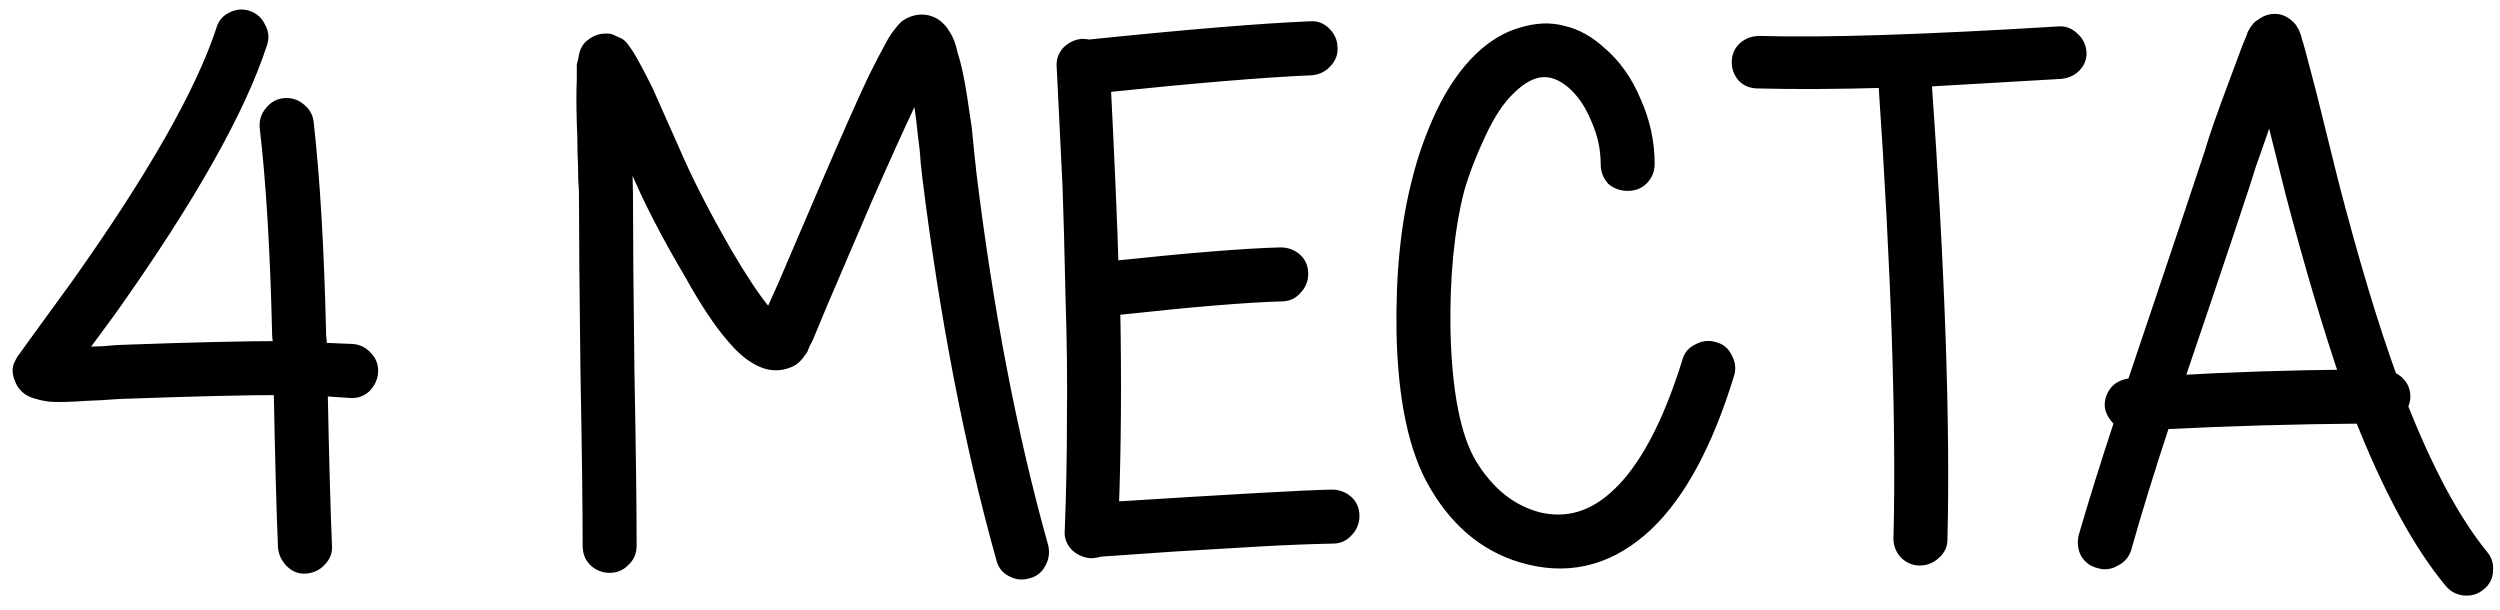
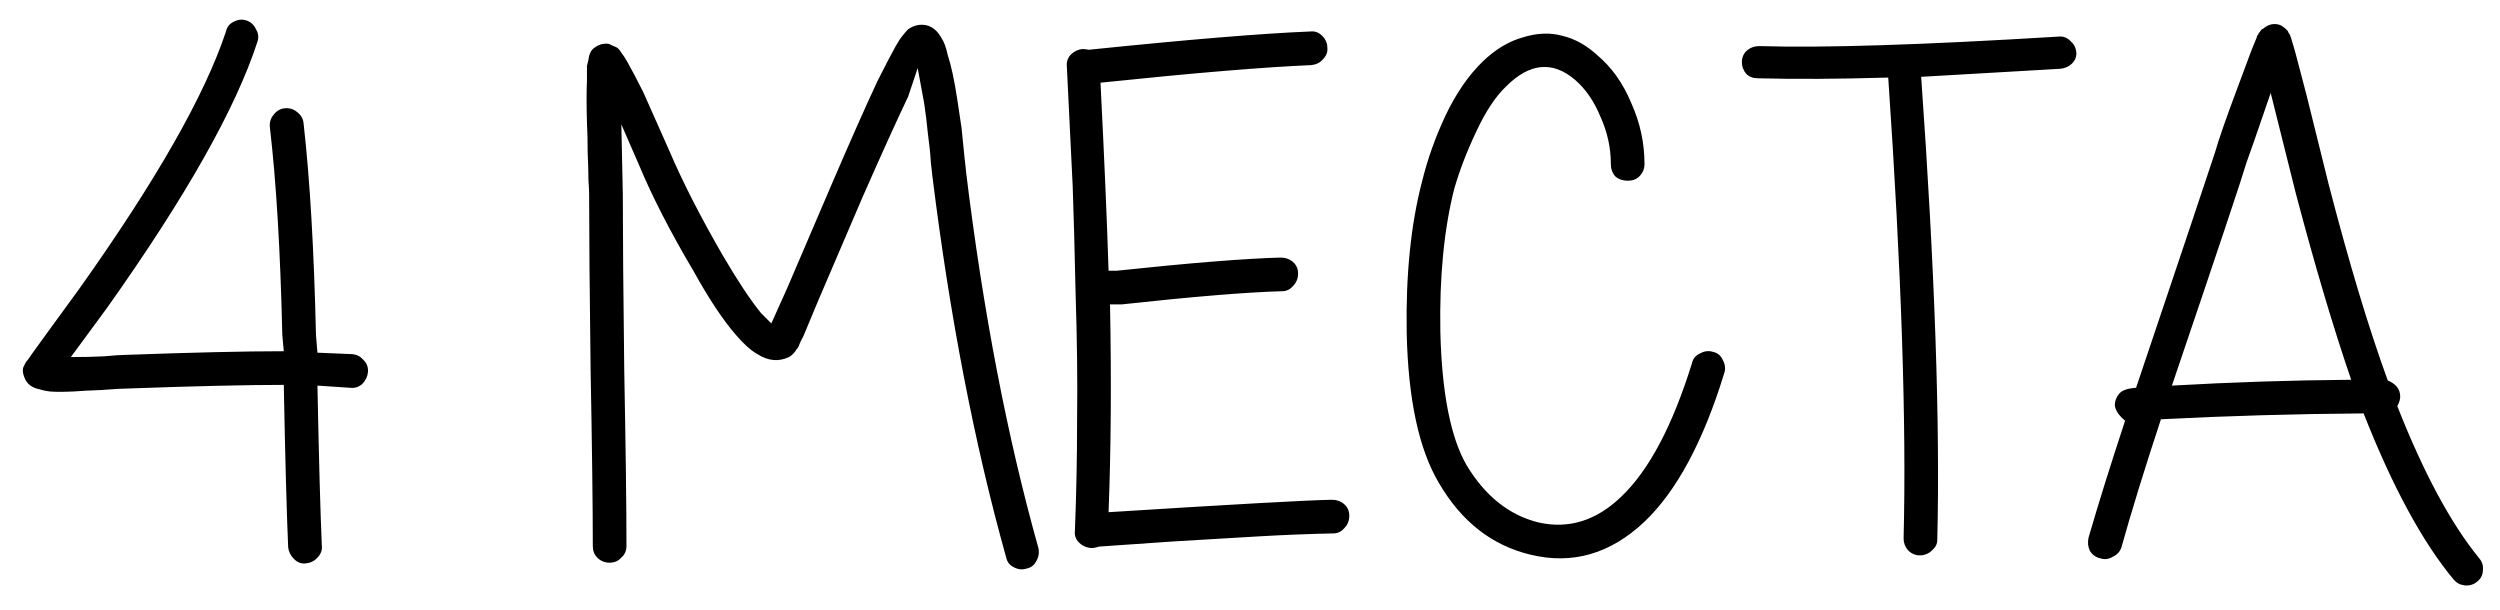
<svg xmlns="http://www.w3.org/2000/svg" width="123" height="30" viewBox="0 0 123 30" fill="none">
  <path d="M14.934 6.048C15.246 8.808 15.45 12.288 15.546 16.488L15.618 17.352L17.346 17.424C17.562 17.448 17.742 17.544 17.886 17.712C18.054 17.88 18.126 18.084 18.102 18.324C18.078 18.54 17.982 18.732 17.814 18.9C17.646 19.044 17.454 19.104 17.238 19.08L15.618 18.972C15.69 22.596 15.762 25.224 15.834 26.856C15.858 27.072 15.786 27.264 15.618 27.432C15.474 27.6 15.282 27.696 15.042 27.72C14.826 27.744 14.634 27.672 14.466 27.504C14.298 27.336 14.202 27.144 14.178 26.928C14.106 25.32 14.034 22.656 13.962 18.936C12.138 18.936 9.57 18.996 6.258 19.116C6.042 19.116 5.622 19.14 4.998 19.188C4.374 19.212 3.918 19.236 3.63 19.26C3.102 19.284 2.706 19.284 2.442 19.26C2.25 19.236 2.082 19.2 1.938 19.152C1.578 19.08 1.338 18.9 1.218 18.612C1.122 18.396 1.098 18.216 1.146 18.072C1.17 18.024 1.194 17.976 1.218 17.928C1.218 17.928 1.23 17.904 1.254 17.856C1.278 17.808 1.314 17.76 1.362 17.712L1.614 17.352L2.37 16.308L3.918 14.184C7.686 8.88 10.086 4.668 11.118 1.548C11.166 1.332 11.286 1.176 11.478 1.08C11.694 0.96 11.91 0.936 12.126 1.008C12.342 1.08 12.498 1.224 12.594 1.44C12.714 1.632 12.738 1.836 12.666 2.052C11.61 5.316 9.15 9.672 5.286 15.12L3.486 17.568C4.086 17.568 4.626 17.556 5.106 17.532C5.61 17.484 5.97 17.46 6.186 17.46C9.498 17.34 12.09 17.28 13.962 17.28L13.89 16.488C13.794 12.336 13.59 8.928 13.278 6.264C13.254 6.024 13.314 5.82 13.458 5.652C13.602 5.46 13.782 5.352 13.998 5.328C14.238 5.304 14.442 5.364 14.61 5.508C14.802 5.652 14.91 5.832 14.934 6.048ZM29.166 26.856C29.166 24.936 29.13 22.056 29.058 18.216C29.009 14.352 28.985 11.46 28.985 9.54C28.985 9.42 28.974 9.18 28.95 8.82C28.95 8.46 28.938 8.016 28.913 7.488C28.913 6.936 28.901 6.456 28.878 6.048C28.854 5.16 28.854 4.464 28.878 3.96V3.24C28.901 3.144 28.925 3.048 28.95 2.952C28.974 2.712 29.046 2.532 29.166 2.412C29.334 2.268 29.502 2.184 29.669 2.16C29.861 2.136 29.982 2.148 30.029 2.196L30.354 2.34C30.425 2.388 30.497 2.472 30.57 2.592C30.666 2.712 30.773 2.88 30.893 3.096C31.085 3.432 31.337 3.912 31.649 4.536L32.946 7.452C33.593 8.964 34.458 10.656 35.538 12.528C36.282 13.8 36.917 14.76 37.446 15.408L37.95 15.912L38.742 14.148L40.901 9.108C41.861 6.876 42.617 5.172 43.169 3.996C43.529 3.276 43.83 2.7 44.069 2.268C44.19 2.052 44.309 1.872 44.429 1.728C44.502 1.632 44.586 1.536 44.681 1.44C44.849 1.32 45.029 1.248 45.221 1.224C45.678 1.176 46.038 1.38 46.301 1.836C46.446 2.052 46.553 2.34 46.626 2.7C46.794 3.204 46.95 3.924 47.093 4.86C47.166 5.34 47.237 5.82 47.309 6.3L47.453 7.74C47.502 8.148 47.526 8.376 47.526 8.424C48.365 15.312 49.553 21.492 51.09 26.964C51.138 27.204 51.102 27.42 50.981 27.612C50.886 27.804 50.73 27.924 50.514 27.972C50.297 28.044 50.081 28.02 49.865 27.9C49.673 27.804 49.553 27.648 49.505 27.432C47.946 21.864 46.733 15.6 45.87 8.64C45.87 8.616 45.846 8.4 45.797 7.992C45.773 7.56 45.725 7.092 45.654 6.588C45.605 6.084 45.545 5.592 45.474 5.112L45.15 3.348L44.681 4.752C44.13 5.904 43.373 7.572 42.413 9.756L40.254 14.796L39.533 16.524C39.413 16.74 39.33 16.92 39.282 17.064C39.258 17.112 39.221 17.16 39.173 17.208C39.15 17.256 39.126 17.292 39.102 17.316C39.005 17.436 38.91 17.52 38.813 17.568C38.309 17.808 37.794 17.76 37.266 17.424C36.929 17.232 36.569 16.908 36.185 16.452C35.562 15.732 34.877 14.7 34.133 13.356C32.981 11.412 32.081 9.66 31.433 8.1L30.57 6.12C30.617 8.256 30.642 9.396 30.642 9.54C30.642 11.46 30.666 14.352 30.713 18.216C30.785 22.056 30.822 24.936 30.822 26.856C30.822 27.096 30.738 27.288 30.57 27.432C30.425 27.6 30.233 27.684 29.994 27.684C29.753 27.684 29.549 27.6 29.381 27.432C29.238 27.288 29.166 27.096 29.166 26.856ZM54.937 13.32C58.561 12.936 61.249 12.72 63.001 12.672C63.241 12.672 63.445 12.744 63.613 12.888C63.781 13.032 63.865 13.224 63.865 13.464C63.865 13.704 63.781 13.908 63.613 14.076C63.469 14.244 63.289 14.328 63.073 14.328C61.345 14.376 58.717 14.592 55.189 14.976H54.613C54.685 18.696 54.661 22.104 54.541 25.2C60.613 24.816 64.273 24.612 65.521 24.588C65.761 24.588 65.965 24.66 66.133 24.804C66.301 24.948 66.385 25.14 66.385 25.38C66.385 25.62 66.301 25.824 66.133 25.992C65.989 26.16 65.809 26.244 65.593 26.244C64.417 26.268 63.205 26.316 61.957 26.388C60.733 26.46 59.317 26.544 57.709 26.64L54.073 26.892C53.929 26.94 53.797 26.964 53.677 26.964C53.437 26.94 53.233 26.844 53.065 26.676C52.921 26.508 52.861 26.328 52.885 26.136C52.957 24.312 52.993 22.476 52.993 20.628C53.017 18.756 52.993 16.716 52.921 14.508C52.873 12.276 52.825 10.5 52.777 9.18L52.489 3.276C52.465 3.06 52.525 2.868 52.669 2.7C52.837 2.532 53.029 2.436 53.245 2.412C53.341 2.412 53.449 2.424 53.569 2.448C58.465 1.944 62.101 1.644 64.477 1.548C64.693 1.524 64.885 1.596 65.053 1.764C65.221 1.932 65.305 2.124 65.305 2.34C65.329 2.556 65.257 2.748 65.089 2.916C64.945 3.084 64.753 3.18 64.513 3.204C62.209 3.3 58.753 3.588 54.145 4.068C54.337 7.884 54.469 10.968 54.541 13.32H54.937ZM79.253 8.064C79.253 7.272 79.085 6.504 78.749 5.76C78.437 4.992 78.017 4.38 77.489 3.924C76.385 2.988 75.257 3.096 74.105 4.248C73.577 4.752 73.085 5.496 72.629 6.48C72.173 7.44 71.813 8.376 71.549 9.288C71.045 11.28 70.817 13.62 70.865 16.308C70.937 19.332 71.369 21.528 72.161 22.896C73.073 24.408 74.249 25.344 75.689 25.704C77.177 26.04 78.533 25.62 79.757 24.444C81.125 23.148 82.289 20.952 83.249 17.856C83.297 17.64 83.429 17.484 83.645 17.388C83.861 17.268 84.077 17.244 84.293 17.316C84.509 17.364 84.665 17.496 84.761 17.712C84.881 17.928 84.905 18.144 84.833 18.36C83.801 21.72 82.493 24.156 80.909 25.668C79.229 27.252 77.357 27.792 75.293 27.288C73.397 26.832 71.897 25.656 70.793 23.76C69.809 22.104 69.281 19.644 69.209 16.38C69.161 13.524 69.413 11.04 69.965 8.928C70.229 7.848 70.613 6.768 71.117 5.688C71.645 4.584 72.257 3.696 72.953 3.024C73.577 2.424 74.237 2.028 74.933 1.836C75.629 1.62 76.277 1.596 76.877 1.764C77.477 1.908 78.041 2.22 78.569 2.7C79.289 3.3 79.853 4.092 80.261 5.076C80.693 6.036 80.909 7.032 80.909 8.064C80.909 8.304 80.825 8.508 80.657 8.676C80.513 8.82 80.321 8.892 80.081 8.892C79.841 8.892 79.637 8.82 79.469 8.676C79.325 8.508 79.253 8.304 79.253 8.064ZM86.566 2.268C89.71 2.364 94.618 2.208 101.289 1.8C101.505 1.776 101.697 1.848 101.865 2.016C102.033 2.16 102.129 2.34 102.153 2.556C102.177 2.772 102.105 2.964 101.937 3.132C101.793 3.276 101.601 3.36 101.361 3.384C98.433 3.552 96.153 3.684 94.522 3.78C95.194 13.284 95.457 20.88 95.314 26.568C95.314 26.76 95.23 26.928 95.061 27.072C94.894 27.24 94.689 27.324 94.45 27.324C94.234 27.324 94.041 27.24 93.874 27.072C93.73 26.904 93.657 26.712 93.657 26.496C93.802 20.856 93.549 13.296 92.901 3.816C90.454 3.888 88.317 3.9 86.493 3.852C86.254 3.852 86.061 3.78 85.918 3.636C85.773 3.468 85.701 3.276 85.701 3.06C85.701 2.82 85.785 2.628 85.954 2.484C86.121 2.34 86.326 2.268 86.566 2.268ZM106.858 18.972C109.786 18.804 112.726 18.708 115.678 18.684C114.79 16.092 113.878 13.02 112.942 9.468L111.718 4.572C111.07 6.468 110.674 7.608 110.53 7.992C110.314 8.736 109.09 12.396 106.858 18.972ZM106.318 20.628C105.526 23.028 104.878 25.128 104.374 26.928C104.302 27.144 104.158 27.3 103.942 27.396C103.75 27.516 103.546 27.54 103.33 27.468C103.114 27.42 102.946 27.3 102.826 27.108C102.73 26.916 102.706 26.7 102.754 26.46C103.234 24.804 103.834 22.884 104.554 20.7C104.242 20.436 104.074 20.184 104.05 19.944C104.05 19.728 104.122 19.536 104.266 19.368C104.41 19.2 104.686 19.104 105.094 19.08L106.39 15.228L107.794 11.052L108.982 7.488C109.15 6.888 109.522 5.82 110.098 4.284L110.782 2.448C110.878 2.208 110.962 2.004 111.034 1.836C111.034 1.788 111.058 1.74 111.106 1.692C111.13 1.62 111.154 1.584 111.178 1.584C111.226 1.488 111.286 1.428 111.358 1.404C111.55 1.236 111.766 1.164 112.006 1.188C112.198 1.212 112.378 1.32 112.546 1.512C112.57 1.536 112.582 1.56 112.582 1.584C112.654 1.68 112.69 1.752 112.69 1.8C112.714 1.824 112.738 1.896 112.762 2.016C112.81 2.16 112.87 2.364 112.942 2.628L113.482 4.68L114.562 9.036C115.57 12.924 116.542 16.152 117.478 18.72C117.886 18.888 118.09 19.152 118.09 19.512C118.09 19.656 118.042 19.812 117.946 19.98C119.242 23.268 120.586 25.764 121.978 27.468C122.122 27.636 122.182 27.828 122.158 28.044C122.158 28.284 122.062 28.476 121.87 28.62C121.702 28.764 121.498 28.824 121.258 28.8C121.042 28.776 120.862 28.68 120.718 28.512C119.182 26.664 117.706 23.94 116.29 20.34C112.906 20.364 109.582 20.46 106.318 20.628Z" fill="black" />
-   <path d="M14.934 6.048L14.437 6.103L14.437 6.104L14.934 6.048ZM15.546 16.488L15.046 16.499L15.046 16.515L15.048 16.529L15.546 16.488ZM15.618 17.352L15.12 17.393L15.156 17.833L15.597 17.852L15.618 17.352ZM17.346 17.424L17.401 16.927L17.384 16.925L17.367 16.924L17.346 17.424ZM17.886 17.712L17.506 18.037L17.519 18.052L17.532 18.066L17.886 17.712ZM18.102 18.324L18.599 18.379L18.599 18.374L18.102 18.324ZM17.814 18.9L18.139 19.28L18.154 19.267L18.168 19.254L17.814 18.9ZM17.238 19.08L17.293 18.583L17.282 18.582L17.271 18.581L17.238 19.08ZM15.618 18.972L15.651 18.473L15.107 18.437L15.118 18.982L15.618 18.972ZM15.834 26.856L15.334 26.878L15.335 26.895L15.337 26.911L15.834 26.856ZM15.618 27.432L15.264 27.078L15.251 27.092L15.238 27.107L15.618 27.432ZM15.042 27.72L14.992 27.223L14.987 27.223L15.042 27.72ZM14.466 27.504L14.819 27.15L14.819 27.15L14.466 27.504ZM14.178 26.928L13.678 26.95L13.679 26.967L13.681 26.983L14.178 26.928ZM13.962 18.936L14.462 18.926L14.452 18.436H13.962V18.936ZM6.258 19.116V19.616H6.267L6.276 19.616L6.258 19.116ZM4.998 19.188L5.017 19.688L5.027 19.687L5.036 19.686L4.998 19.188ZM3.63 19.26L3.653 19.759L3.662 19.759L3.671 19.758L3.63 19.26ZM2.442 19.26L2.38 19.756L2.388 19.757L2.397 19.758L2.442 19.26ZM1.938 19.152L2.096 18.678L2.067 18.668L2.036 18.662L1.938 19.152ZM1.218 18.612L1.68 18.42L1.675 18.409L1.218 18.612ZM1.146 18.072L0.699 17.848L0.683 17.88L0.672 17.914L1.146 18.072ZM1.218 17.928L0.771 17.704L0.771 17.704L1.218 17.928ZM1.254 17.856L1.701 18.08L1.701 18.08L1.254 17.856ZM1.362 17.712L1.715 18.066L1.746 18.035L1.772 17.999L1.362 17.712ZM1.614 17.352L1.209 17.059L1.204 17.065L1.614 17.352ZM2.37 16.308L1.966 16.014L1.965 16.015L2.37 16.308ZM3.918 14.184L4.322 14.479L4.326 14.474L3.918 14.184ZM11.118 1.548L11.593 1.705L11.601 1.681L11.606 1.656L11.118 1.548ZM11.478 1.08L11.701 1.527L11.711 1.522L11.721 1.517L11.478 1.08ZM12.126 1.008L12.284 0.534L12.284 0.534L12.126 1.008ZM12.594 1.44L12.137 1.643L12.151 1.675L12.17 1.705L12.594 1.44ZM12.666 2.052L12.192 1.894L12.19 1.898L12.666 2.052ZM5.286 15.12L5.689 15.416L5.694 15.409L5.286 15.12ZM3.486 17.568L3.083 17.272L2.498 18.068H3.486V17.568ZM5.106 17.532L5.131 18.031L5.142 18.031L5.153 18.03L5.106 17.532ZM6.186 17.46V17.96H6.195L6.204 17.96L6.186 17.46ZM13.962 17.28V17.78H14.509L14.46 17.235L13.962 17.28ZM13.89 16.488L13.39 16.5L13.39 16.516L13.392 16.533L13.89 16.488ZM13.278 6.264L12.78 6.314L12.781 6.322L13.278 6.264ZM13.458 5.652L13.838 5.977L13.848 5.965L13.858 5.952L13.458 5.652ZM13.998 5.328L13.948 4.83L13.943 4.831L13.998 5.328ZM14.61 5.508L14.284 5.888L14.297 5.898L14.31 5.908L14.61 5.508ZM14.437 6.104C14.747 8.844 14.95 12.308 15.046 16.499L16.046 16.477C15.95 12.268 15.745 8.772 15.431 5.992L14.437 6.104ZM15.048 16.529L15.12 17.393L16.116 17.311L16.044 16.447L15.048 16.529ZM15.597 17.852L17.325 17.924L17.367 16.924L15.639 16.852L15.597 17.852ZM17.291 17.921C17.378 17.931 17.443 17.964 17.506 18.037L18.266 17.387C18.041 17.124 17.746 16.965 17.401 16.927L17.291 17.921ZM17.532 18.066C17.593 18.126 17.614 18.181 17.604 18.274L18.599 18.374C18.638 17.987 18.515 17.634 18.239 17.358L17.532 18.066ZM17.605 18.269C17.595 18.361 17.556 18.451 17.46 18.546L18.168 19.254C18.408 19.013 18.561 18.719 18.599 18.379L17.605 18.269ZM17.488 18.52C17.424 18.576 17.369 18.591 17.293 18.583L17.183 19.577C17.539 19.616 17.868 19.512 18.139 19.28L17.488 18.52ZM17.271 18.581L15.651 18.473L15.585 19.471L17.205 19.579L17.271 18.581ZM15.118 18.982C15.19 22.606 15.262 25.239 15.334 26.878L16.333 26.834C16.262 25.209 16.19 22.586 16.118 18.962L15.118 18.982ZM15.337 26.911C15.342 26.961 15.336 27.006 15.264 27.078L15.972 27.786C16.235 27.522 16.373 27.183 16.331 26.801L15.337 26.911ZM15.238 27.107C15.186 27.168 15.117 27.21 14.992 27.223L15.092 28.218C15.447 28.182 15.762 28.032 15.998 27.757L15.238 27.107ZM14.987 27.223C14.937 27.229 14.892 27.223 14.819 27.15L14.112 27.858C14.376 28.122 14.715 28.259 15.097 28.217L14.987 27.223ZM14.819 27.15C14.724 27.055 14.685 26.965 14.675 26.873L13.681 26.983C13.719 27.323 13.872 27.617 14.112 27.858L14.819 27.15ZM14.677 26.906C14.606 25.305 14.534 22.646 14.462 18.926L13.462 18.946C13.534 22.666 13.606 25.335 13.678 26.95L14.677 26.906ZM13.962 18.436C12.129 18.436 9.554 18.496 6.24 18.616L6.276 19.616C9.586 19.496 12.147 19.436 13.962 19.436V18.436ZM6.258 18.616C6.02 18.616 5.581 18.642 4.96 18.689L5.036 19.686C5.663 19.638 6.064 19.616 6.258 19.616V18.616ZM4.979 18.688C4.354 18.712 3.888 18.737 3.588 18.762L3.671 19.758C3.948 19.735 4.394 19.712 5.017 19.688L4.979 18.688ZM3.607 18.761C3.084 18.784 2.716 18.783 2.487 18.762L2.397 19.758C2.696 19.785 3.12 19.784 3.653 19.759L3.607 18.761ZM2.504 18.764C2.336 18.743 2.202 18.713 2.096 18.678L1.78 19.626C1.962 19.687 2.164 19.729 2.38 19.756L2.504 18.764ZM2.036 18.662C1.806 18.616 1.723 18.525 1.679 18.42L0.756 18.804C0.952 19.275 1.35 19.544 1.84 19.642L2.036 18.662ZM1.675 18.409C1.641 18.332 1.628 18.28 1.624 18.249C1.62 18.22 1.625 18.217 1.62 18.23L0.672 17.914C0.567 18.227 0.641 18.546 0.761 18.815L1.675 18.409ZM1.593 18.296C1.617 18.248 1.641 18.2 1.665 18.152L0.771 17.704C0.747 17.752 0.723 17.8 0.699 17.848L1.593 18.296ZM1.218 17.928C1.665 18.152 1.665 18.152 1.665 18.152C1.665 18.152 1.665 18.152 1.665 18.152C1.665 18.152 1.665 18.152 1.665 18.152C1.665 18.152 1.665 18.152 1.665 18.152C1.665 18.152 1.665 18.152 1.665 18.152C1.665 18.152 1.665 18.152 1.665 18.152C1.665 18.152 1.665 18.152 1.665 18.152C1.665 18.152 1.665 18.152 1.665 18.152C1.665 18.152 1.665 18.152 1.665 18.152C1.665 18.152 1.665 18.152 1.665 18.152C1.665 18.152 1.665 18.152 1.665 18.152C1.665 18.152 1.665 18.152 1.665 18.152C1.665 18.152 1.665 18.152 1.665 18.152C1.665 18.152 1.665 18.152 1.665 18.152C1.665 18.152 1.665 18.151 1.665 18.151C1.665 18.151 1.665 18.151 1.665 18.151C1.665 18.151 1.665 18.151 1.665 18.151C1.665 18.151 1.665 18.151 1.665 18.151C1.665 18.151 1.665 18.151 1.665 18.151C1.665 18.151 1.665 18.151 1.665 18.151C1.665 18.151 1.665 18.151 1.665 18.151C1.665 18.151 1.665 18.151 1.665 18.151C1.665 18.151 1.665 18.151 1.665 18.151C1.665 18.151 1.665 18.151 1.665 18.151C1.665 18.151 1.665 18.151 1.665 18.151C1.665 18.151 1.665 18.151 1.665 18.151C1.665 18.151 1.665 18.151 1.665 18.151C1.665 18.151 1.665 18.151 1.665 18.151C1.665 18.151 1.665 18.151 1.665 18.151C1.665 18.151 1.665 18.151 1.665 18.151C1.665 18.151 1.665 18.151 1.665 18.151C1.665 18.151 1.665 18.151 1.665 18.151C1.665 18.151 1.665 18.151 1.665 18.151C1.665 18.151 1.665 18.151 1.665 18.151C1.665 18.151 1.665 18.151 1.665 18.151C1.665 18.151 1.665 18.151 1.665 18.151C1.665 18.151 1.665 18.151 1.665 18.151C1.665 18.151 1.665 18.151 1.665 18.151C1.665 18.151 1.665 18.151 1.665 18.151C1.665 18.151 1.665 18.151 1.665 18.151C1.665 18.151 1.665 18.151 1.665 18.151C1.665 18.151 1.665 18.151 1.665 18.151C1.665 18.151 1.665 18.151 1.665 18.151C1.665 18.151 1.665 18.151 1.665 18.151C1.665 18.151 1.665 18.151 1.665 18.151C1.665 18.151 1.665 18.151 1.665 18.151C1.665 18.151 1.665 18.151 1.665 18.151C1.665 18.151 1.665 18.151 1.665 18.151C1.665 18.151 1.665 18.151 1.665 18.151C1.665 18.151 1.665 18.151 1.665 18.151C1.665 18.151 1.665 18.151 1.665 18.151C1.665 18.151 1.665 18.151 1.666 18.151C1.666 18.151 1.666 18.151 1.666 18.151C1.666 18.151 1.666 18.151 1.666 18.151C1.666 18.151 1.666 18.151 1.666 18.151C1.666 18.151 1.666 18.151 1.666 18.151C1.666 18.151 1.666 18.151 1.666 18.151C1.666 18.151 1.666 18.151 1.666 18.151C1.666 18.151 1.666 18.151 1.666 18.151C1.666 18.151 1.666 18.151 1.666 18.151C1.666 18.151 1.666 18.151 1.666 18.151C1.666 18.151 1.666 18.151 1.666 18.151C1.666 18.151 1.666 18.151 1.666 18.151C1.666 18.151 1.666 18.151 1.666 18.151C1.666 18.151 1.666 18.151 1.666 18.15C1.666 18.15 1.666 18.15 1.666 18.15C1.666 18.15 1.666 18.15 1.666 18.15C1.666 18.15 1.666 18.15 1.666 18.15C1.666 18.15 1.666 18.15 1.666 18.15C1.666 18.15 1.666 18.15 1.666 18.15C1.666 18.15 1.666 18.15 1.666 18.15C1.666 18.15 1.666 18.15 1.666 18.15C1.666 18.15 1.666 18.15 1.666 18.15C1.666 18.15 1.666 18.15 1.666 18.15C1.666 18.15 1.666 18.15 1.666 18.15C1.666 18.15 1.666 18.15 1.666 18.15C1.666 18.15 1.666 18.15 1.666 18.15C1.666 18.15 1.666 18.15 1.666 18.15C1.666 18.15 1.666 18.15 1.666 18.15C1.666 18.15 1.666 18.15 1.666 18.15C1.666 18.15 1.666 18.15 1.666 18.15C1.666 18.15 1.666 18.15 1.666 18.15C1.666 18.15 1.666 18.15 1.666 18.15C1.666 18.15 1.666 18.15 1.666 18.15C1.666 18.15 1.666 18.15 1.666 18.15C1.666 18.15 1.666 18.15 1.666 18.15C1.666 18.15 1.666 18.149 1.666 18.149C1.666 18.149 1.666 18.149 1.666 18.149C1.666 18.149 1.666 18.149 1.666 18.149C1.666 18.149 1.666 18.149 1.666 18.149C1.666 18.149 1.666 18.149 1.666 18.149C1.666 18.149 1.666 18.149 1.666 18.149C1.666 18.149 1.666 18.149 1.666 18.149C1.666 18.149 1.666 18.149 1.666 18.149C1.666 18.149 1.666 18.149 1.666 18.149C1.666 18.149 1.666 18.149 1.666 18.149C1.666 18.149 1.666 18.149 1.666 18.149C1.666 18.149 1.666 18.149 1.666 18.149C1.666 18.149 1.666 18.149 1.666 18.149C1.666 18.149 1.667 18.149 1.667 18.149C1.667 18.149 1.667 18.149 1.667 18.149C1.667 18.149 1.667 18.149 1.667 18.149C1.667 18.149 1.667 18.149 1.667 18.149C1.667 18.149 1.667 18.149 1.667 18.149C1.667 18.149 1.667 18.149 1.667 18.149C1.667 18.149 1.667 18.148 1.667 18.148C1.667 18.148 1.667 18.148 1.667 18.148C1.667 18.148 1.667 18.148 1.667 18.148C1.667 18.148 1.667 18.148 1.667 18.148C1.667 18.148 1.667 18.148 1.667 18.148C1.667 18.148 1.667 18.148 1.667 18.148C1.667 18.148 1.667 18.148 1.667 18.148C1.667 18.148 1.667 18.148 1.667 18.148C1.667 18.148 1.667 18.148 1.667 18.148C1.667 18.148 1.667 18.148 1.667 18.148C1.667 18.148 1.667 18.148 1.667 18.148C1.667 18.148 1.667 18.148 1.667 18.148C1.667 18.148 1.667 18.148 1.667 18.148C1.667 18.148 1.667 18.148 1.667 18.148C1.667 18.148 1.667 18.148 1.667 18.148C1.667 18.148 1.667 18.148 1.667 18.148C1.667 18.148 1.667 18.148 1.667 18.148C1.667 18.148 1.667 18.148 1.667 18.148C1.667 18.147 1.667 18.147 1.667 18.147C1.667 18.147 1.667 18.147 1.667 18.147C1.667 18.147 1.667 18.147 1.667 18.147C1.667 18.147 1.667 18.147 1.667 18.147C1.667 18.147 1.667 18.147 1.667 18.147C1.667 18.147 1.667 18.147 1.667 18.147C1.667 18.147 1.667 18.147 1.667 18.147C1.667 18.147 1.667 18.147 1.667 18.147C1.667 18.147 1.668 18.147 1.668 18.147C1.668 18.147 1.668 18.147 1.668 18.147C1.668 18.147 1.668 18.147 1.668 18.147C1.668 18.147 1.668 18.147 1.668 18.147C1.668 18.147 1.668 18.147 1.668 18.146C1.668 18.146 1.668 18.146 1.668 18.146C1.668 18.146 1.668 18.146 1.668 18.146C1.668 18.146 1.668 18.146 1.668 18.146C1.668 18.146 1.668 18.146 1.668 18.146C1.668 18.146 1.668 18.146 1.668 18.146C1.668 18.146 1.668 18.146 1.668 18.146C1.668 18.146 1.668 18.146 1.668 18.146C1.668 18.146 1.668 18.146 1.668 18.146C1.668 18.146 1.668 18.146 1.668 18.146C1.668 18.146 1.668 18.146 1.668 18.146C1.668 18.146 1.668 18.146 1.668 18.146C1.668 18.146 1.668 18.146 1.668 18.146C1.668 18.146 1.668 18.145 1.668 18.145C1.668 18.145 1.668 18.145 1.668 18.145C1.668 18.145 1.668 18.145 1.668 18.145C1.668 18.145 1.668 18.145 1.668 18.145C1.668 18.145 1.668 18.145 1.668 18.145C1.668 18.145 1.668 18.145 1.668 18.145C1.668 18.145 1.668 18.145 1.668 18.145C1.668 18.145 1.668 18.145 1.668 18.145C1.668 18.145 1.669 18.145 1.669 18.145C1.669 18.145 1.669 18.145 1.669 18.145C1.669 18.145 1.669 18.145 1.669 18.145C1.669 18.145 1.669 18.145 1.669 18.145C1.669 18.145 1.669 18.145 1.669 18.145C1.669 18.145 1.669 18.144 1.669 18.144C1.669 18.144 1.669 18.144 1.669 18.144C1.669 18.144 1.669 18.144 1.669 18.144C1.669 18.144 1.669 18.144 1.669 18.144C1.669 18.144 1.669 18.144 1.669 18.144C1.669 18.144 1.669 18.144 1.669 18.144C1.669 18.144 1.669 18.144 1.669 18.144C1.669 18.144 1.669 18.144 1.669 18.144C1.669 18.144 1.669 18.144 1.669 18.144C1.669 18.144 1.669 18.144 1.669 18.144C1.669 18.143 1.669 18.143 1.669 18.143C1.669 18.143 1.669 18.143 1.669 18.143C1.669 18.143 1.669 18.143 1.669 18.143C1.669 18.143 1.669 18.143 1.669 18.143C1.669 18.143 1.669 18.143 1.669 18.143C1.669 18.143 1.669 18.143 1.669 18.143C1.669 18.143 1.669 18.143 1.669 18.143C1.669 18.143 1.67 18.143 1.67 18.143C1.67 18.143 1.67 18.143 1.67 18.143C1.67 18.143 1.67 18.143 1.67 18.143C1.67 18.143 1.67 18.142 1.67 18.142C1.67 18.142 1.67 18.142 1.67 18.142C1.67 18.142 1.67 18.142 1.67 18.142C1.67 18.142 1.67 18.142 1.67 18.142C1.67 18.142 1.67 18.142 1.67 18.142C1.67 18.142 1.67 18.142 1.67 18.142C1.67 18.142 1.67 18.142 1.67 18.142C1.67 18.142 1.67 18.142 1.67 18.142C1.67 18.142 1.67 18.142 1.67 18.142C1.67 18.142 1.67 18.142 1.67 18.142C1.67 18.142 1.67 18.142 1.67 18.142C1.67 18.141 1.67 18.141 1.67 18.141C1.67 18.141 1.67 18.141 1.67 18.141C1.67 18.141 1.67 18.141 1.67 18.141C1.67 18.141 1.67 18.141 1.67 18.141C1.67 18.141 1.67 18.141 1.67 18.141C1.67 18.141 1.671 18.141 1.671 18.141C1.671 18.141 1.671 18.141 1.671 18.141C1.671 18.141 1.671 18.141 1.671 18.141C1.671 18.141 1.671 18.14 1.671 18.14C1.671 18.14 1.671 18.14 1.671 18.14C1.671 18.14 1.671 18.14 1.671 18.14C1.671 18.14 1.671 18.14 1.671 18.14C1.671 18.14 1.671 18.14 1.671 18.14C1.671 18.14 1.671 18.14 1.671 18.14C1.671 18.14 1.671 18.14 1.671 18.14C1.671 18.14 1.671 18.14 1.671 18.14C1.671 18.14 1.671 18.14 1.671 18.14C1.671 18.14 1.671 18.14 1.671 18.14C1.671 18.14 1.671 18.139 1.671 18.139C1.671 18.139 1.671 18.139 1.671 18.139C1.671 18.139 1.671 18.139 1.671 18.139C1.671 18.139 1.671 18.139 1.671 18.139C1.671 18.139 1.671 18.139 1.671 18.139C1.671 18.139 1.672 18.139 1.672 18.139C1.672 18.139 1.672 18.139 1.672 18.139C1.672 18.139 1.672 18.139 1.672 18.139C1.672 18.139 1.672 18.139 1.672 18.138C1.672 18.138 1.672 18.138 1.672 18.138C1.672 18.138 1.672 18.138 1.672 18.138C1.672 18.138 1.672 18.138 1.672 18.138C1.672 18.138 1.672 18.138 1.672 18.138C1.672 18.138 1.672 18.138 1.672 18.138C1.672 18.138 1.672 18.138 1.672 18.138C1.672 18.138 1.672 18.138 1.672 18.138C1.672 18.137 1.672 18.137 1.672 18.137C1.672 18.137 1.672 18.137 1.672 18.137C1.672 18.137 1.672 18.137 1.672 18.137C1.672 18.137 1.672 18.137 1.672 18.137C1.672 18.137 1.672 18.137 1.672 18.137C1.672 18.137 1.673 18.137 1.673 18.137C1.673 18.137 1.673 18.137 1.673 18.137C1.673 18.137 1.673 18.137 1.673 18.137C1.673 18.137 1.673 18.137 1.673 18.136C1.673 18.136 1.673 18.136 1.673 18.136C1.673 18.136 1.673 18.136 1.673 18.136C1.673 18.136 1.673 18.136 1.673 18.136C1.673 18.136 1.673 18.136 1.673 18.136C1.673 18.136 1.673 18.136 1.673 18.136C1.673 18.136 1.673 18.136 1.673 18.136C1.673 18.136 1.673 18.136 1.673 18.136C1.673 18.136 1.673 18.135 1.673 18.135C1.673 18.135 1.673 18.135 1.673 18.135C1.673 18.135 1.673 18.135 1.673 18.135C1.673 18.135 1.673 18.135 1.673 18.135C1.673 18.135 1.673 18.135 1.674 18.135C1.674 18.135 1.674 18.135 1.674 18.135C1.674 18.135 1.674 18.135 1.674 18.135C1.674 18.134 1.674 18.134 1.674 18.134C1.674 18.134 1.674 18.134 1.674 18.134C1.674 18.134 1.674 18.134 1.674 18.134C1.674 18.134 1.674 18.134 1.674 18.134C1.674 18.134 1.674 18.134 1.674 18.134C1.674 18.134 1.674 18.134 1.674 18.134C1.674 18.134 1.674 18.134 1.674 18.134C1.674 18.134 1.674 18.134 1.674 18.134C1.674 18.133 1.674 18.133 1.674 18.133C1.674 18.133 1.674 18.133 1.674 18.133C1.674 18.133 1.674 18.133 1.674 18.133C1.674 18.133 1.674 18.133 1.674 18.133C1.675 18.133 1.675 18.133 1.675 18.133C1.675 18.133 1.675 18.133 1.675 18.133C1.675 18.133 1.675 18.133 1.675 18.133C1.675 18.132 1.675 18.132 1.675 18.132C1.675 18.132 1.675 18.132 1.675 18.132C1.675 18.132 1.675 18.132 1.675 18.132C1.675 18.132 1.675 18.132 1.675 18.132C1.675 18.132 1.675 18.132 1.675 18.132C1.675 18.132 1.675 18.132 1.675 18.132C1.675 18.131 1.675 18.131 1.675 18.131C1.675 18.131 1.675 18.131 1.675 18.131C1.675 18.131 1.675 18.131 1.675 18.131C1.675 18.131 1.675 18.131 1.675 18.131C1.675 18.131 1.675 18.131 1.676 18.131C1.676 18.131 1.676 18.131 1.676 18.131C1.676 18.131 1.676 18.131 1.676 18.131C1.676 18.131 1.676 18.13 1.676 18.13C1.676 18.13 1.676 18.13 1.676 18.13C1.676 18.13 1.676 18.13 1.676 18.13C1.676 18.13 1.676 18.13 1.676 18.13C1.676 18.13 1.676 18.13 1.676 18.13C1.676 18.13 1.676 18.13 1.676 18.13C1.676 18.13 1.676 18.13 1.676 18.13C1.676 18.129 1.676 18.129 1.676 18.129C1.676 18.129 1.676 18.129 1.676 18.129C1.676 18.129 1.676 18.129 1.676 18.129C1.676 18.129 1.677 18.129 1.677 18.129C1.677 18.129 1.677 18.129 1.677 18.129C1.677 18.129 1.677 18.129 1.677 18.128C1.677 18.128 1.677 18.128 1.677 18.128C1.677 18.128 1.677 18.128 1.677 18.128C1.677 18.128 1.677 18.128 1.677 18.128C1.677 18.128 1.677 18.128 1.677 18.128C1.677 18.128 1.677 18.128 1.677 18.128C1.677 18.128 1.677 18.128 1.677 18.128C1.677 18.128 1.677 18.127 1.677 18.127C1.677 18.127 1.677 18.127 1.677 18.127C1.677 18.127 1.677 18.127 1.677 18.127C1.677 18.127 1.677 18.127 1.677 18.127C1.678 18.127 1.678 18.127 1.678 18.127C1.678 18.127 1.678 18.127 1.678 18.127C1.678 18.127 1.678 18.126 1.678 18.126C1.678 18.126 1.678 18.126 1.678 18.126C1.678 18.126 1.678 18.126 1.678 18.126C1.678 18.126 1.678 18.126 1.678 18.126C1.678 18.126 1.678 18.126 1.678 18.126C1.678 18.126 1.678 18.126 1.678 18.126C1.678 18.125 1.678 18.125 1.678 18.125C1.678 18.125 1.678 18.125 1.678 18.125C1.678 18.125 1.678 18.125 1.678 18.125C1.678 18.125 1.678 18.125 1.679 18.125C1.679 18.125 1.679 18.125 1.679 18.125C1.679 18.125 1.679 18.125 1.679 18.125C1.679 18.125 1.679 18.124 1.679 18.124C1.679 18.124 1.679 18.124 1.679 18.124C1.679 18.124 1.679 18.124 1.679 18.124C1.679 18.124 1.679 18.124 1.679 18.124C1.679 18.124 1.679 18.124 1.679 18.124C1.679 18.124 1.679 18.123 1.679 18.123C1.679 18.123 1.679 18.123 1.679 18.123C1.679 18.123 1.679 18.123 1.679 18.123C1.679 18.123 1.679 18.123 1.679 18.123C1.679 18.123 1.68 18.123 1.68 18.123C1.68 18.123 1.68 18.123 1.68 18.123C1.68 18.122 1.68 18.122 1.68 18.122C1.68 18.122 1.68 18.122 1.68 18.122C1.68 18.122 1.68 18.122 1.68 18.122C1.68 18.122 1.68 18.122 1.68 18.122C1.68 18.122 1.68 18.122 1.68 18.122C1.68 18.122 1.68 18.122 1.68 18.122C1.68 18.122 1.68 18.121 1.68 18.121C1.68 18.121 1.68 18.121 1.68 18.121C1.68 18.121 1.68 18.121 1.68 18.121C1.68 18.121 1.681 18.121 1.681 18.121C1.681 18.121 1.681 18.121 1.681 18.121C1.681 18.12 1.681 18.12 1.681 18.12C1.681 18.12 1.681 18.12 1.681 18.12C1.681 18.12 1.681 18.12 1.681 18.12C1.681 18.12 1.681 18.12 1.681 18.12C1.681 18.12 1.681 18.12 1.681 18.12C1.681 18.12 1.681 18.119 1.681 18.119C1.681 18.119 1.681 18.119 1.681 18.119C1.681 18.119 1.681 18.119 1.681 18.119C1.681 18.119 1.681 18.119 1.681 18.119C1.682 18.119 1.682 18.119 1.682 18.119C1.682 18.119 1.682 18.119 1.682 18.119C1.682 18.119 1.682 18.118 1.682 18.118C1.682 18.118 1.682 18.118 1.682 18.118C1.682 18.118 1.682 18.118 1.682 18.118C1.682 18.118 1.682 18.118 1.682 18.118C1.682 18.118 1.682 18.118 1.682 18.118C1.682 18.117 1.682 18.117 1.682 18.117C1.682 18.117 1.682 18.117 1.682 18.117C1.682 18.117 1.682 18.117 1.682 18.117C1.682 18.117 1.683 18.117 1.683 18.117C1.683 18.117 1.683 18.117 1.683 18.117C1.683 18.116 1.683 18.116 1.683 18.116C1.683 18.116 1.683 18.116 1.683 18.116C1.683 18.116 1.683 18.116 1.683 18.116C1.683 18.116 1.683 18.116 1.683 18.116C1.683 18.116 1.683 18.116 1.683 18.116C1.683 18.116 1.683 18.116 1.683 18.115C1.683 18.115 1.683 18.115 1.683 18.115C1.683 18.115 1.683 18.115 1.683 18.115C1.683 18.115 1.683 18.115 1.684 18.115C1.684 18.115 1.684 18.115 1.684 18.115C1.684 18.114 1.684 18.114 1.684 18.114C1.684 18.114 1.684 18.114 1.684 18.114C1.684 18.114 1.684 18.114 1.684 18.114C1.684 18.114 1.684 18.114 1.684 18.114C1.684 18.114 1.684 18.114 1.684 18.114C1.684 18.113 1.684 18.113 1.684 18.113C1.684 18.113 1.684 18.113 1.684 18.113C1.684 18.113 1.684 18.113 1.684 18.113C1.684 18.113 1.685 18.113 1.685 18.113C1.685 18.113 1.685 18.113 1.685 18.113C1.685 18.113 1.685 18.112 1.685 18.112C1.685 18.112 1.685 18.112 1.685 18.112C1.685 18.112 1.685 18.112 1.685 18.112C1.685 18.112 1.685 18.112 1.685 18.112C1.685 18.112 1.685 18.112 1.685 18.111C1.685 18.111 1.685 18.111 1.685 18.111C1.685 18.111 1.685 18.111 1.685 18.111C1.685 18.111 1.685 18.111 1.685 18.111C1.686 18.111 1.686 18.111 1.686 18.111C1.686 18.111 1.686 18.11 1.686 18.11C1.686 18.11 1.686 18.11 1.686 18.11C1.686 18.11 1.686 18.11 1.686 18.11C1.686 18.11 1.686 18.11 1.686 18.11C1.686 18.11 1.686 18.11 1.686 18.11C1.686 18.11 1.686 18.11 1.686 18.109C1.686 18.109 1.686 18.109 1.686 18.109C1.686 18.109 1.686 18.109 1.686 18.109C1.686 18.109 1.687 18.109 1.687 18.109C1.687 18.109 1.687 18.109 1.687 18.108C1.687 18.108 1.687 18.108 1.687 18.108C1.687 18.108 1.687 18.108 1.687 18.108C1.687 18.108 1.687 18.108 1.687 18.108C1.687 18.108 1.687 18.108 1.687 18.108C1.687 18.108 1.687 18.108 1.687 18.107C1.687 18.107 1.687 18.107 1.687 18.107C1.687 18.107 1.687 18.107 1.687 18.107C1.687 18.107 1.688 18.107 1.688 18.107C1.688 18.107 1.688 18.107 1.688 18.107C1.688 18.107 1.688 18.106 1.688 18.106C1.688 18.106 1.688 18.106 1.688 18.106C1.688 18.106 1.688 18.106 1.688 18.106C1.688 18.106 1.688 18.106 1.688 18.106C1.688 18.106 1.688 18.105 1.688 18.105C1.688 18.105 1.688 18.105 1.688 18.105C1.688 18.105 1.688 18.105 1.688 18.105C1.688 18.105 1.689 18.105 1.689 18.105C1.689 18.105 1.689 18.105 1.689 18.105C1.689 18.105 1.689 18.104 1.689 18.104C1.689 18.104 1.689 18.104 1.689 18.104C1.689 18.104 1.689 18.104 1.689 18.104C1.689 18.104 1.689 18.104 1.689 18.104C1.689 18.104 1.689 18.104 1.689 18.103C1.689 18.103 1.689 18.103 1.689 18.103C1.689 18.103 1.689 18.103 1.689 18.103C1.69 18.103 1.69 18.103 1.69 18.103C1.69 18.103 1.69 18.102 1.69 18.102C1.69 18.102 1.69 18.102 1.69 18.102C1.69 18.102 1.69 18.102 1.69 18.102C1.69 18.102 1.69 18.102 1.69 18.102C1.69 18.102 1.69 18.102 1.69 18.102C1.69 18.102 1.69 18.101 1.69 18.101C1.69 18.101 1.69 18.101 1.69 18.101C1.69 18.101 1.69 18.101 1.691 18.101C1.691 18.101 1.691 18.101 1.691 18.101C1.691 18.101 1.691 18.1 1.691 18.1C1.691 18.1 1.691 18.1 1.691 18.1C1.691 18.1 1.691 18.1 1.691 18.1C1.691 18.1 1.691 18.1 1.691 18.1C1.691 18.1 1.691 18.099 1.691 18.099C1.691 18.099 1.691 18.099 1.691 18.099C1.691 18.099 1.691 18.099 1.691 18.099C1.692 18.099 1.692 18.099 1.692 18.099C1.692 18.099 1.692 18.099 1.692 18.098C1.692 18.098 1.692 18.098 1.692 18.098C1.692 18.098 1.692 18.098 1.692 18.098C1.692 18.098 1.692 18.098 1.692 18.098C1.692 18.098 1.692 18.098 1.692 18.098C1.692 18.097 1.692 18.097 1.692 18.097C1.692 18.097 1.692 18.097 1.692 18.097C1.692 18.097 1.693 18.097 1.693 18.097C1.693 18.097 1.693 18.097 1.693 18.096C1.693 18.096 1.693 18.096 1.693 18.096C1.693 18.096 1.693 18.096 1.693 18.096C1.693 18.096 1.693 18.096 1.693 18.096C1.693 18.096 1.693 18.096 1.693 18.096C1.693 18.095 1.693 18.095 1.693 18.095C1.693 18.095 1.693 18.095 1.693 18.095C1.693 18.095 1.694 18.095 1.694 18.095C1.694 18.095 1.694 18.095 1.694 18.095C1.694 18.094 1.694 18.094 1.694 18.094C1.694 18.094 1.694 18.094 1.694 18.094C1.694 18.094 1.694 18.094 1.694 18.094C1.694 18.094 1.694 18.094 1.694 18.093C1.694 18.093 1.694 18.093 1.694 18.093C1.694 18.093 1.694 18.093 1.694 18.093C1.694 18.093 1.695 18.093 1.695 18.093C1.695 18.093 1.695 18.093 1.695 18.093C1.695 18.092 1.695 18.092 1.695 18.092C1.695 18.092 1.695 18.092 1.695 18.092C1.695 18.092 1.695 18.092 1.695 18.092C1.695 18.092 1.695 18.091 1.695 18.091C1.695 18.091 1.695 18.091 1.695 18.091C1.695 18.091 1.695 18.091 1.695 18.091C1.696 18.091 1.696 18.091 1.696 18.091C1.696 18.091 1.696 18.09 1.696 18.09C1.696 18.09 1.696 18.09 1.696 18.09C1.696 18.09 1.696 18.09 1.696 18.09C1.696 18.09 1.696 18.09 1.696 18.09C1.696 18.09 1.696 18.09 1.696 18.089C1.696 18.089 1.696 18.089 1.696 18.089C1.696 18.089 1.696 18.089 1.697 18.089C1.697 18.089 1.697 18.089 1.697 18.089C1.697 18.088 1.697 18.088 1.697 18.088C1.697 18.088 1.697 18.088 1.697 18.088C1.697 18.088 1.697 18.088 1.697 18.088C1.697 18.088 1.697 18.088 1.697 18.087C1.697 18.087 1.697 18.087 1.697 18.087C1.697 18.087 1.697 18.087 1.697 18.087C1.697 18.087 1.698 18.087 1.698 18.087C1.698 18.087 1.698 18.087 1.698 18.087C1.698 18.086 1.698 18.086 1.698 18.086C1.698 18.086 1.698 18.086 1.698 18.086C1.698 18.086 1.698 18.086 1.698 18.086C1.698 18.086 1.698 18.085 1.698 18.085C1.698 18.085 1.698 18.085 1.698 18.085C1.698 18.085 1.698 18.085 1.699 18.085C1.699 18.085 1.699 18.085 1.699 18.085C1.699 18.084 1.699 18.084 1.699 18.084C1.699 18.084 1.699 18.084 1.699 18.084C1.699 18.084 1.699 18.084 1.699 18.084C1.699 18.084 1.699 18.084 1.699 18.084C1.699 18.083 1.699 18.083 1.699 18.083C1.699 18.083 1.699 18.083 1.699 18.083C1.7 18.083 1.7 18.083 1.7 18.083C1.7 18.083 1.7 18.082 1.7 18.082C1.7 18.082 1.7 18.082 1.7 18.082C1.7 18.082 1.7 18.082 1.7 18.082C1.7 18.082 1.7 18.082 1.7 18.082C1.7 18.081 1.7 18.081 1.7 18.081C1.7 18.081 1.7 18.081 1.7 18.081C1.7 18.081 1.701 18.081 1.701 18.081C1.701 18.081 1.701 18.081 1.701 18.08C1.701 18.08 1.701 18.08 1.701 18.08C1.701 18.08 1.701 18.08 1.701 18.08C1.701 18.08 1.701 18.08 1.701 18.08L0.807 17.632C0.807 17.633 0.807 17.633 0.807 17.633C0.807 17.633 0.806 17.633 0.806 17.633C0.806 17.633 0.806 17.633 0.806 17.633C0.806 17.633 0.806 17.633 0.806 17.634C0.806 17.634 0.806 17.634 0.806 17.634C0.806 17.634 0.806 17.634 0.806 17.634C0.806 17.634 0.806 17.634 0.806 17.634C0.806 17.634 0.806 17.634 0.806 17.635C0.806 17.635 0.805 17.635 0.805 17.635C0.805 17.635 0.805 17.635 0.805 17.635C0.805 17.635 0.805 17.635 0.805 17.636C0.805 17.636 0.805 17.636 0.805 17.636C0.805 17.636 0.805 17.636 0.805 17.636C0.805 17.636 0.805 17.636 0.805 17.636C0.805 17.636 0.805 17.637 0.805 17.637C0.805 17.637 0.805 17.637 0.804 17.637C0.804 17.637 0.804 17.637 0.804 17.637C0.804 17.637 0.804 17.637 0.804 17.637C0.804 17.637 0.804 17.637 0.804 17.638C0.804 17.638 0.804 17.638 0.804 17.638C0.804 17.638 0.804 17.638 0.804 17.638C0.804 17.638 0.804 17.638 0.804 17.638C0.804 17.639 0.804 17.639 0.804 17.639C0.804 17.639 0.803 17.639 0.803 17.639C0.803 17.639 0.803 17.639 0.803 17.639C0.803 17.639 0.803 17.639 0.803 17.64C0.803 17.64 0.803 17.64 0.803 17.64C0.803 17.64 0.803 17.64 0.803 17.64C0.803 17.64 0.803 17.64 0.803 17.64C0.803 17.64 0.803 17.64 0.803 17.641C0.803 17.641 0.803 17.641 0.802 17.641C0.802 17.641 0.802 17.641 0.802 17.641C0.802 17.641 0.802 17.641 0.802 17.641C0.802 17.642 0.802 17.642 0.802 17.642C0.802 17.642 0.802 17.642 0.802 17.642C0.802 17.642 0.802 17.642 0.802 17.642C0.802 17.642 0.802 17.642 0.802 17.642C0.802 17.642 0.802 17.643 0.802 17.643C0.802 17.643 0.801 17.643 0.801 17.643C0.801 17.643 0.801 17.643 0.801 17.643C0.801 17.643 0.801 17.643 0.801 17.643C0.801 17.643 0.801 17.644 0.801 17.644C0.801 17.644 0.801 17.644 0.801 17.644C0.801 17.644 0.801 17.644 0.801 17.644C0.801 17.644 0.801 17.644 0.801 17.645C0.801 17.645 0.801 17.645 0.801 17.645C0.8 17.645 0.8 17.645 0.8 17.645C0.8 17.645 0.8 17.645 0.8 17.645C0.8 17.645 0.8 17.645 0.8 17.645C0.8 17.646 0.8 17.646 0.8 17.646C0.8 17.646 0.8 17.646 0.8 17.646C0.8 17.646 0.8 17.646 0.8 17.646C0.8 17.646 0.8 17.646 0.8 17.646C0.8 17.647 0.8 17.647 0.8 17.647C0.799 17.647 0.799 17.647 0.799 17.647C0.799 17.647 0.799 17.647 0.799 17.647C0.799 17.647 0.799 17.647 0.799 17.648C0.799 17.648 0.799 17.648 0.799 17.648C0.799 17.648 0.799 17.648 0.799 17.648C0.799 17.648 0.799 17.648 0.799 17.648C0.799 17.648 0.799 17.648 0.799 17.648C0.799 17.649 0.799 17.649 0.799 17.649C0.798 17.649 0.798 17.649 0.798 17.649C0.798 17.649 0.798 17.649 0.798 17.649C0.798 17.649 0.798 17.649 0.798 17.649C0.798 17.65 0.798 17.65 0.798 17.65C0.798 17.65 0.798 17.65 0.798 17.65C0.798 17.65 0.798 17.65 0.798 17.65C0.798 17.65 0.798 17.65 0.798 17.651C0.798 17.651 0.798 17.651 0.798 17.651C0.797 17.651 0.797 17.651 0.797 17.651C0.797 17.651 0.797 17.651 0.797 17.651C0.797 17.651 0.797 17.651 0.797 17.651C0.797 17.651 0.797 17.652 0.797 17.652C0.797 17.652 0.797 17.652 0.797 17.652C0.797 17.652 0.797 17.652 0.797 17.652C0.797 17.652 0.797 17.652 0.797 17.652C0.797 17.652 0.797 17.653 0.797 17.653C0.797 17.653 0.796 17.653 0.796 17.653C0.796 17.653 0.796 17.653 0.796 17.653C0.796 17.653 0.796 17.653 0.796 17.653C0.796 17.654 0.796 17.654 0.796 17.654C0.796 17.654 0.796 17.654 0.796 17.654C0.796 17.654 0.796 17.654 0.796 17.654C0.796 17.654 0.796 17.654 0.796 17.654C0.796 17.654 0.796 17.654 0.796 17.654C0.796 17.655 0.796 17.655 0.796 17.655C0.795 17.655 0.795 17.655 0.795 17.655C0.795 17.655 0.795 17.655 0.795 17.655C0.795 17.655 0.795 17.655 0.795 17.655C0.795 17.656 0.795 17.656 0.795 17.656C0.795 17.656 0.795 17.656 0.795 17.656C0.795 17.656 0.795 17.656 0.795 17.656C0.795 17.656 0.795 17.656 0.795 17.656C0.795 17.657 0.795 17.657 0.795 17.657C0.795 17.657 0.795 17.657 0.794 17.657C0.794 17.657 0.794 17.657 0.794 17.657C0.794 17.657 0.794 17.657 0.794 17.657C0.794 17.657 0.794 17.657 0.794 17.657C0.794 17.658 0.794 17.658 0.794 17.658C0.794 17.658 0.794 17.658 0.794 17.658C0.794 17.658 0.794 17.658 0.794 17.658C0.794 17.658 0.794 17.658 0.794 17.658C0.794 17.659 0.794 17.659 0.794 17.659C0.794 17.659 0.793 17.659 0.793 17.659C0.793 17.659 0.793 17.659 0.793 17.659C0.793 17.659 0.793 17.659 0.793 17.659C0.793 17.659 0.793 17.66 0.793 17.66C0.793 17.66 0.793 17.66 0.793 17.66C0.793 17.66 0.793 17.66 0.793 17.66C0.793 17.66 0.793 17.66 0.793 17.66C0.793 17.66 0.793 17.66 0.793 17.66C0.793 17.66 0.793 17.661 0.793 17.661C0.793 17.661 0.792 17.661 0.792 17.661C0.792 17.661 0.792 17.661 0.792 17.661C0.792 17.661 0.792 17.661 0.792 17.661C0.792 17.661 0.792 17.662 0.792 17.662C0.792 17.662 0.792 17.662 0.792 17.662C0.792 17.662 0.792 17.662 0.792 17.662C0.792 17.662 0.792 17.662 0.792 17.662C0.792 17.662 0.792 17.662 0.792 17.662C0.792 17.663 0.792 17.663 0.792 17.663C0.792 17.663 0.792 17.663 0.791 17.663C0.791 17.663 0.791 17.663 0.791 17.663C0.791 17.663 0.791 17.663 0.791 17.663C0.791 17.663 0.791 17.663 0.791 17.663C0.791 17.663 0.791 17.664 0.791 17.664C0.791 17.664 0.791 17.664 0.791 17.664C0.791 17.664 0.791 17.664 0.791 17.664C0.791 17.664 0.791 17.664 0.791 17.664C0.791 17.664 0.791 17.665 0.791 17.665C0.791 17.665 0.791 17.665 0.791 17.665C0.791 17.665 0.79 17.665 0.79 17.665C0.79 17.665 0.79 17.665 0.79 17.665C0.79 17.665 0.79 17.665 0.79 17.665C0.79 17.665 0.79 17.666 0.79 17.666C0.79 17.666 0.79 17.666 0.79 17.666C0.79 17.666 0.79 17.666 0.79 17.666C0.79 17.666 0.79 17.666 0.79 17.666C0.79 17.666 0.79 17.666 0.79 17.666C0.79 17.666 0.79 17.666 0.79 17.667C0.79 17.667 0.79 17.667 0.79 17.667C0.789 17.667 0.789 17.667 0.789 17.667C0.789 17.667 0.789 17.667 0.789 17.667C0.789 17.667 0.789 17.667 0.789 17.667C0.789 17.668 0.789 17.668 0.789 17.668C0.789 17.668 0.789 17.668 0.789 17.668C0.789 17.668 0.789 17.668 0.789 17.668C0.789 17.668 0.789 17.668 0.789 17.668C0.789 17.668 0.789 17.668 0.789 17.668C0.789 17.669 0.789 17.669 0.789 17.669C0.789 17.669 0.789 17.669 0.789 17.669C0.788 17.669 0.788 17.669 0.788 17.669C0.788 17.669 0.788 17.669 0.788 17.669C0.788 17.669 0.788 17.669 0.788 17.669C0.788 17.669 0.788 17.669 0.788 17.67C0.788 17.67 0.788 17.67 0.788 17.67C0.788 17.67 0.788 17.67 0.788 17.67C0.788 17.67 0.788 17.67 0.788 17.67C0.788 17.67 0.788 17.67 0.788 17.67C0.788 17.67 0.788 17.671 0.788 17.671C0.788 17.671 0.788 17.671 0.788 17.671C0.787 17.671 0.787 17.671 0.787 17.671C0.787 17.671 0.787 17.671 0.787 17.671C0.787 17.671 0.787 17.671 0.787 17.671C0.787 17.671 0.787 17.671 0.787 17.672C0.787 17.672 0.787 17.672 0.787 17.672C0.787 17.672 0.787 17.672 0.787 17.672C0.787 17.672 0.787 17.672 0.787 17.672C0.787 17.672 0.787 17.672 0.787 17.672C0.787 17.672 0.787 17.672 0.787 17.672C0.787 17.672 0.787 17.673 0.787 17.673C0.787 17.673 0.787 17.673 0.786 17.673C0.786 17.673 0.786 17.673 0.786 17.673C0.786 17.673 0.786 17.673 0.786 17.673C0.786 17.673 0.786 17.673 0.786 17.673C0.786 17.673 0.786 17.674 0.786 17.674C0.786 17.674 0.786 17.674 0.786 17.674C0.786 17.674 0.786 17.674 0.786 17.674C0.786 17.674 0.786 17.674 0.786 17.674C0.786 17.674 0.786 17.674 0.786 17.674C0.786 17.674 0.786 17.674 0.786 17.674C0.786 17.674 0.786 17.675 0.786 17.675C0.786 17.675 0.786 17.675 0.785 17.675C0.785 17.675 0.785 17.675 0.785 17.675C0.785 17.675 0.785 17.675 0.785 17.675C0.785 17.675 0.785 17.675 0.785 17.675C0.785 17.675 0.785 17.675 0.785 17.676C0.785 17.676 0.785 17.676 0.785 17.676C0.785 17.676 0.785 17.676 0.785 17.676C0.785 17.676 0.785 17.676 0.785 17.676C0.785 17.676 0.785 17.676 0.785 17.676C0.785 17.676 0.785 17.676 0.785 17.676C0.785 17.677 0.785 17.677 0.785 17.677C0.785 17.677 0.785 17.677 0.785 17.677C0.784 17.677 0.784 17.677 0.784 17.677C0.784 17.677 0.784 17.677 0.784 17.677C0.784 17.677 0.784 17.677 0.784 17.677C0.784 17.677 0.784 17.677 0.784 17.677C0.784 17.677 0.784 17.678 0.784 17.678C0.784 17.678 0.784 17.678 0.784 17.678C0.784 17.678 0.784 17.678 0.784 17.678C0.784 17.678 0.784 17.678 0.784 17.678C0.784 17.678 0.784 17.678 0.784 17.678C0.784 17.678 0.784 17.678 0.784 17.678C0.784 17.679 0.784 17.679 0.784 17.679C0.784 17.679 0.784 17.679 0.783 17.679C0.783 17.679 0.783 17.679 0.783 17.679C0.783 17.679 0.783 17.679 0.783 17.679C0.783 17.679 0.783 17.679 0.783 17.679C0.783 17.679 0.783 17.68 0.783 17.68C0.783 17.68 0.783 17.68 0.783 17.68C0.783 17.68 0.783 17.68 0.783 17.68C0.783 17.68 0.783 17.68 0.783 17.68C0.783 17.68 0.783 17.68 0.783 17.68C0.783 17.68 0.783 17.68 0.783 17.68C0.783 17.68 0.783 17.68 0.783 17.68C0.783 17.68 0.783 17.681 0.783 17.681C0.783 17.681 0.783 17.681 0.782 17.681C0.782 17.681 0.782 17.681 0.782 17.681C0.782 17.681 0.782 17.681 0.782 17.681C0.782 17.681 0.782 17.681 0.782 17.681C0.782 17.681 0.782 17.681 0.782 17.681C0.782 17.681 0.782 17.682 0.782 17.682C0.782 17.682 0.782 17.682 0.782 17.682C0.782 17.682 0.782 17.682 0.782 17.682C0.782 17.682 0.782 17.682 0.782 17.682C0.782 17.682 0.782 17.682 0.782 17.682C0.782 17.682 0.782 17.682 0.782 17.682C0.782 17.682 0.782 17.683 0.782 17.683C0.782 17.683 0.782 17.683 0.782 17.683C0.782 17.683 0.782 17.683 0.781 17.683C0.781 17.683 0.781 17.683 0.781 17.683C0.781 17.683 0.781 17.683 0.781 17.683C0.781 17.683 0.781 17.683 0.781 17.683C0.781 17.683 0.781 17.683 0.781 17.683C0.781 17.683 0.781 17.684 0.781 17.684C0.781 17.684 0.781 17.684 0.781 17.684C0.781 17.684 0.781 17.684 0.781 17.684C0.781 17.684 0.781 17.684 0.781 17.684C0.781 17.684 0.781 17.684 0.781 17.684C0.781 17.684 0.781 17.684 0.781 17.684C0.781 17.684 0.781 17.684 0.781 17.684C0.781 17.685 0.781 17.685 0.781 17.685C0.781 17.685 0.781 17.685 0.78 17.685C0.78 17.685 0.78 17.685 0.78 17.685C0.78 17.685 0.78 17.685 0.78 17.685C0.78 17.685 0.78 17.685 0.78 17.685C0.78 17.685 0.78 17.685 0.78 17.685C0.78 17.685 0.78 17.686 0.78 17.686C0.78 17.686 0.78 17.686 0.78 17.686C0.78 17.686 0.78 17.686 0.78 17.686C0.78 17.686 0.78 17.686 0.78 17.686C0.78 17.686 0.78 17.686 0.78 17.686C0.78 17.686 0.78 17.686 0.78 17.686C0.78 17.686 0.78 17.686 0.78 17.686C0.78 17.686 0.78 17.686 0.78 17.686C0.78 17.687 0.78 17.687 0.78 17.687C0.78 17.687 0.78 17.687 0.779 17.687C0.779 17.687 0.779 17.687 0.779 17.687C0.779 17.687 0.779 17.687 0.779 17.687C0.779 17.687 0.779 17.687 0.779 17.687C0.779 17.687 0.779 17.687 0.779 17.687C0.779 17.687 0.779 17.688 0.779 17.688C0.779 17.688 0.779 17.688 0.779 17.688C0.779 17.688 0.779 17.688 0.779 17.688C0.779 17.688 0.779 17.688 0.779 17.688C0.779 17.688 0.779 17.688 0.779 17.688C0.779 17.688 0.779 17.688 0.779 17.688C0.779 17.688 0.779 17.688 0.779 17.688C0.779 17.688 0.779 17.688 0.779 17.688C0.779 17.689 0.779 17.689 0.779 17.689C0.779 17.689 0.779 17.689 0.779 17.689C0.779 17.689 0.779 17.689 0.778 17.689C0.778 17.689 0.778 17.689 0.778 17.689C0.778 17.689 0.778 17.689 0.778 17.689C0.778 17.689 0.778 17.689 0.778 17.689C0.778 17.689 0.778 17.689 0.778 17.689C0.778 17.689 0.778 17.689 0.778 17.689C0.778 17.689 0.778 17.69 0.778 17.69C0.778 17.69 0.778 17.69 0.778 17.69C0.778 17.69 0.778 17.69 0.778 17.69C0.778 17.69 0.778 17.69 0.778 17.69C0.778 17.69 0.778 17.69 0.778 17.69C0.778 17.69 0.778 17.69 0.778 17.69C0.778 17.69 0.778 17.69 0.778 17.69C0.778 17.69 0.778 17.69 0.778 17.691C0.778 17.691 0.778 17.691 0.778 17.691C0.778 17.691 0.778 17.691 0.778 17.691C0.778 17.691 0.777 17.691 0.777 17.691C0.777 17.691 0.777 17.691 0.777 17.691C0.777 17.691 0.777 17.691 0.777 17.691C0.777 17.691 0.777 17.691 0.777 17.691C0.777 17.691 0.777 17.691 0.777 17.691C0.777 17.691 0.777 17.691 0.777 17.692C0.777 17.692 0.777 17.692 0.777 17.692C0.777 17.692 0.777 17.692 0.777 17.692C0.777 17.692 0.777 17.692 0.777 17.692C0.777 17.692 0.777 17.692 0.777 17.692C0.777 17.692 0.777 17.692 0.777 17.692C0.777 17.692 0.777 17.692 0.777 17.692C0.777 17.692 0.777 17.692 0.777 17.692C0.777 17.692 0.777 17.692 0.777 17.692C0.777 17.692 0.777 17.692 0.777 17.692C0.777 17.692 0.777 17.693 0.777 17.693C0.777 17.693 0.777 17.693 0.777 17.693C0.777 17.693 0.776 17.693 0.776 17.693C0.776 17.693 0.776 17.693 0.776 17.693C0.776 17.693 0.776 17.693 0.776 17.693C0.776 17.693 0.776 17.693 0.776 17.693C0.776 17.693 0.776 17.693 0.776 17.693C0.776 17.693 0.776 17.693 0.776 17.693C0.776 17.693 0.776 17.694 0.776 17.694C0.776 17.694 0.776 17.694 0.776 17.694C0.776 17.694 0.776 17.694 0.776 17.694C0.776 17.694 0.776 17.694 0.776 17.694C0.776 17.694 0.776 17.694 0.776 17.694C0.776 17.694 0.776 17.694 0.776 17.694C0.776 17.694 0.776 17.694 0.776 17.694C0.776 17.694 0.776 17.694 0.776 17.694C0.776 17.694 0.776 17.694 0.776 17.694C0.776 17.694 0.776 17.694 0.776 17.695C0.776 17.695 0.776 17.695 0.776 17.695C0.776 17.695 0.776 17.695 0.776 17.695C0.776 17.695 0.776 17.695 0.776 17.695C0.775 17.695 0.775 17.695 0.775 17.695C0.775 17.695 0.775 17.695 0.775 17.695C0.775 17.695 0.775 17.695 0.775 17.695C0.775 17.695 0.775 17.695 0.775 17.695C0.775 17.695 0.775 17.695 0.775 17.695C0.775 17.695 0.775 17.695 0.775 17.695C0.775 17.695 0.775 17.695 0.775 17.695C0.775 17.695 0.775 17.696 0.775 17.696C0.775 17.696 0.775 17.696 0.775 17.696C0.775 17.696 0.775 17.696 0.775 17.696C0.775 17.696 0.775 17.696 0.775 17.696C0.775 17.696 0.775 17.696 0.775 17.696C0.775 17.696 0.775 17.696 0.775 17.696C0.775 17.696 0.775 17.696 0.775 17.696C0.775 17.696 0.775 17.696 0.775 17.696C0.775 17.696 0.775 17.696 0.775 17.696C0.775 17.696 0.775 17.696 0.775 17.697C0.775 17.697 0.775 17.697 0.775 17.697C0.775 17.697 0.775 17.697 0.775 17.697C0.775 17.697 0.775 17.697 0.775 17.697C0.775 17.697 0.775 17.697 0.774 17.697C0.774 17.697 0.774 17.697 0.774 17.697C0.774 17.697 0.774 17.697 0.774 17.697C0.774 17.697 0.774 17.697 0.774 17.697C0.774 17.697 0.774 17.697 0.774 17.697C0.774 17.697 0.774 17.697 0.774 17.697C0.774 17.697 0.774 17.697 0.774 17.697C0.774 17.697 0.774 17.697 0.774 17.697C0.774 17.698 0.774 17.698 0.774 17.698C0.774 17.698 0.774 17.698 0.774 17.698C0.774 17.698 0.774 17.698 0.774 17.698C0.774 17.698 0.774 17.698 0.774 17.698C0.774 17.698 0.774 17.698 0.774 17.698C0.774 17.698 0.774 17.698 0.774 17.698C0.774 17.698 0.774 17.698 0.774 17.698C0.774 17.698 0.774 17.698 0.774 17.698C0.774 17.698 0.774 17.698 0.774 17.698C0.774 17.698 0.774 17.698 0.774 17.698C0.774 17.698 0.774 17.698 0.774 17.698C0.774 17.698 0.774 17.698 0.774 17.698C0.774 17.698 0.774 17.698 0.774 17.698C0.774 17.699 0.774 17.699 0.774 17.699C0.774 17.699 0.774 17.699 0.774 17.699C0.774 17.699 0.774 17.699 0.774 17.699C0.774 17.699 0.773 17.699 0.773 17.699C0.773 17.699 0.773 17.699 0.773 17.699C0.773 17.699 0.773 17.699 0.773 17.699C0.773 17.699 0.773 17.699 0.773 17.699C0.773 17.699 0.773 17.699 0.773 17.699C0.773 17.699 0.773 17.699 0.773 17.699C0.773 17.699 0.773 17.699 0.773 17.699C0.773 17.699 0.773 17.699 0.773 17.699C0.773 17.699 0.773 17.699 0.773 17.7C0.773 17.7 0.773 17.7 0.773 17.7C0.773 17.7 0.773 17.7 0.773 17.7C0.773 17.7 0.773 17.7 0.773 17.7C0.773 17.7 0.773 17.7 0.773 17.7C0.773 17.7 0.773 17.7 0.773 17.7C0.773 17.7 0.773 17.7 0.773 17.7C0.773 17.7 0.773 17.7 0.773 17.7C0.773 17.7 0.773 17.7 0.773 17.7C0.773 17.7 0.773 17.7 0.773 17.7C0.773 17.7 0.773 17.7 0.773 17.7C0.773 17.7 0.773 17.7 0.773 17.7C0.773 17.7 0.773 17.7 0.773 17.7C0.773 17.7 0.773 17.7 0.773 17.7C0.773 17.7 0.773 17.7 0.773 17.7C0.773 17.701 0.773 17.701 0.773 17.701C0.773 17.701 0.773 17.701 0.773 17.701C0.773 17.701 0.773 17.701 0.773 17.701C0.773 17.701 0.773 17.701 0.773 17.701C0.773 17.701 0.773 17.701 0.773 17.701C0.773 17.701 0.773 17.701 0.772 17.701C0.772 17.701 0.772 17.701 0.772 17.701C0.772 17.701 0.772 17.701 0.772 17.701C0.772 17.701 0.772 17.701 0.772 17.701C0.772 17.701 0.772 17.701 0.772 17.701C0.772 17.701 0.772 17.701 0.772 17.701C0.772 17.701 0.772 17.701 0.772 17.701C0.772 17.701 0.772 17.701 0.772 17.701C0.772 17.701 0.772 17.701 0.772 17.701C0.772 17.701 0.772 17.701 0.772 17.701C0.772 17.701 0.772 17.701 0.772 17.701C0.772 17.701 0.772 17.701 0.772 17.701C0.772 17.701 0.772 17.701 0.772 17.701C0.772 17.702 0.772 17.702 0.772 17.702C0.772 17.702 0.772 17.702 0.772 17.702C0.772 17.702 0.772 17.702 0.772 17.702C0.772 17.702 0.772 17.702 0.772 17.702C0.772 17.702 0.772 17.702 0.772 17.702C0.772 17.702 0.772 17.702 0.772 17.702C0.772 17.702 0.772 17.702 0.772 17.702C0.772 17.702 0.772 17.702 0.772 17.702C0.772 17.702 0.772 17.702 0.772 17.702C0.772 17.702 0.772 17.702 0.772 17.702C0.772 17.702 0.772 17.702 0.772 17.702C0.772 17.702 0.772 17.702 0.772 17.702C0.772 17.702 0.772 17.702 0.772 17.702C0.772 17.702 0.772 17.702 0.772 17.702C0.772 17.702 0.772 17.702 0.772 17.702C0.772 17.702 0.772 17.702 0.772 17.702C0.772 17.702 0.772 17.702 0.772 17.702C0.772 17.702 0.772 17.702 0.772 17.703C0.772 17.703 0.772 17.703 0.772 17.703C0.772 17.703 0.772 17.703 0.772 17.703C0.772 17.703 0.772 17.703 0.772 17.703C0.772 17.703 0.772 17.703 0.772 17.703C0.772 17.703 0.772 17.703 0.772 17.703C0.772 17.703 0.772 17.703 0.772 17.703C0.772 17.703 0.772 17.703 0.772 17.703C0.772 17.703 0.772 17.703 0.772 17.703C0.771 17.703 0.771 17.703 0.771 17.703C0.771 17.703 0.771 17.703 0.771 17.703C0.771 17.703 0.771 17.703 0.771 17.703C0.771 17.703 0.771 17.703 0.771 17.703C0.771 17.703 0.771 17.703 0.771 17.703C0.771 17.703 0.771 17.703 0.771 17.703C0.771 17.703 0.771 17.703 0.771 17.703C0.771 17.703 0.771 17.703 0.771 17.703C0.771 17.703 0.771 17.703 0.771 17.703C0.771 17.703 0.771 17.703 0.771 17.703C0.771 17.703 0.771 17.703 0.771 17.703C0.771 17.703 0.771 17.703 0.771 17.703C0.771 17.703 0.771 17.703 0.771 17.703C0.771 17.703 0.771 17.703 0.771 17.703C0.771 17.703 0.771 17.703 0.771 17.703C0.771 17.703 0.771 17.703 0.771 17.703C0.771 17.703 0.771 17.703 0.771 17.703C0.771 17.703 0.771 17.703 0.771 17.703C0.771 17.703 0.771 17.703 0.771 17.703C0.771 17.703 0.771 17.703 0.771 17.703C0.771 17.703 0.771 17.704 0.771 17.704C0.771 17.704 0.771 17.704 0.771 17.704C0.771 17.704 0.771 17.704 0.771 17.704C0.771 17.704 0.771 17.704 0.771 17.704C0.771 17.704 0.771 17.704 0.771 17.704C0.771 17.704 0.771 17.704 0.771 17.704C0.771 17.704 0.771 17.704 0.771 17.704C0.771 17.704 0.771 17.704 0.771 17.704C0.771 17.704 0.771 17.704 0.771 17.704C0.771 17.704 0.771 17.704 0.771 17.704C0.771 17.704 0.771 17.704 0.771 17.704C0.771 17.704 0.771 17.704 0.771 17.704C0.771 17.704 0.771 17.704 0.771 17.704C0.771 17.704 0.771 17.704 0.771 17.704C0.771 17.704 0.771 17.704 0.771 17.704C0.771 17.704 0.771 17.704 0.771 17.704C0.771 17.704 0.771 17.704 0.771 17.704C0.771 17.704 0.771 17.704 0.771 17.704C0.771 17.704 0.771 17.704 0.771 17.704C0.771 17.704 0.771 17.704 0.771 17.704C0.771 17.704 0.771 17.704 0.771 17.704C0.771 17.704 0.771 17.704 0.771 17.704C0.771 17.704 0.771 17.704 0.771 17.704C0.771 17.704 0.771 17.704 0.771 17.704C0.771 17.704 0.771 17.704 0.771 17.704C0.771 17.704 0.771 17.704 0.771 17.704C0.771 17.704 0.771 17.704 0.771 17.704C0.771 17.704 0.771 17.704 0.771 17.704C0.771 17.704 0.771 17.704 0.771 17.704C0.771 17.704 0.771 17.704 0.771 17.704C0.771 17.704 0.771 17.704 0.771 17.704C0.771 17.704 0.771 17.704 0.771 17.704C0.771 17.704 0.771 17.704 0.771 17.704C0.771 17.704 0.771 17.704 0.771 17.704C0.771 17.704 0.771 17.704 0.771 17.704C0.771 17.704 0.771 17.704 0.771 17.704C0.771 17.704 0.771 17.704 0.771 17.704C0.771 17.704 0.771 17.704 0.771 17.704C0.771 17.704 0.771 17.704 0.771 17.704C0.771 17.704 0.771 17.704 0.771 17.704C0.771 17.704 0.771 17.704 0.771 17.704C0.771 17.704 0.771 17.704 0.771 17.704C0.771 17.704 0.771 17.704 0.771 17.704C0.771 17.704 0.771 17.704 0.771 17.704C0.771 17.704 0.771 17.704 0.771 17.704C0.771 17.704 0.771 17.704 0.771 17.704C0.771 17.704 0.771 17.704 0.771 17.704C0.771 17.704 0.771 17.704 0.771 17.704C0.771 17.704 0.771 17.704 0.771 17.704C0.771 17.704 0.771 17.704 0.771 17.704C0.771 17.704 0.771 17.704 0.771 17.704C0.771 17.704 0.771 17.704 0.771 17.704C0.771 17.704 0.771 17.704 0.771 17.704C0.771 17.704 0.771 17.704 0.771 17.704C0.771 17.704 0.771 17.704 0.771 17.704C0.771 17.704 0.771 17.704 1.218 17.928ZM1.701 18.08C1.698 18.085 1.697 18.087 1.699 18.084C1.701 18.081 1.706 18.075 1.715 18.066L1.008 17.358C0.932 17.435 0.86 17.526 0.807 17.632L1.701 18.08ZM1.772 17.999L2.024 17.639L1.204 17.065L0.952 17.425L1.772 17.999ZM2.019 17.645L2.775 16.601L1.965 16.015L1.209 17.059L2.019 17.645ZM2.774 16.602L4.322 14.479L3.514 13.889L1.966 16.014L2.774 16.602ZM4.326 14.474C8.1 9.161 10.536 4.899 11.593 1.705L10.643 1.391C9.636 4.437 7.272 8.599 3.51 13.894L4.326 14.474ZM11.606 1.656C11.623 1.582 11.649 1.554 11.701 1.527L11.254 0.633C10.923 0.798 10.709 1.082 10.63 1.44L11.606 1.656ZM11.721 1.517C11.826 1.459 11.897 1.459 11.968 1.482L12.284 0.534C11.923 0.413 11.562 0.461 11.235 0.643L11.721 1.517ZM11.968 1.482C12.045 1.508 12.096 1.55 12.137 1.643L13.051 1.237C12.9 0.898 12.639 0.652 12.284 0.534L11.968 1.482ZM12.17 1.705C12.21 1.77 12.217 1.818 12.192 1.894L13.14 2.21C13.259 1.854 13.217 1.494 13.018 1.175L12.17 1.705ZM12.19 1.898C11.158 5.087 8.735 9.393 4.878 14.831L5.694 15.409C9.565 9.951 12.061 5.545 13.142 2.206L12.19 1.898ZM4.883 14.824L3.083 17.272L3.889 17.864L5.689 15.416L4.883 14.824ZM3.486 18.068C4.092 18.068 4.641 18.056 5.131 18.031L5.081 17.033C4.611 17.056 4.08 17.068 3.486 17.068V18.068ZM5.153 18.03C5.657 17.982 5.996 17.96 6.186 17.96V16.96C5.944 16.96 5.563 16.986 5.059 17.034L5.153 18.03ZM6.204 17.96C9.514 17.84 12.099 17.78 13.962 17.78V16.78C12.081 16.78 9.482 16.84 6.168 16.96L6.204 17.96ZM14.46 17.235L14.388 16.443L13.392 16.533L13.464 17.325L14.46 17.235ZM14.39 16.476C14.294 12.316 14.089 8.891 13.774 6.206L12.781 6.322C13.091 8.965 13.294 12.356 13.39 16.5L14.39 16.476ZM13.775 6.214C13.764 6.097 13.791 6.032 13.838 5.977L13.078 5.327C12.837 5.608 12.744 5.951 12.78 6.314L13.775 6.214ZM13.858 5.952C13.929 5.858 13.989 5.832 14.053 5.825L13.943 4.831C13.574 4.872 13.275 5.062 13.058 5.352L13.858 5.952ZM14.048 5.826C14.165 5.814 14.23 5.841 14.284 5.888L14.935 5.128C14.654 4.887 14.31 4.794 13.948 4.83L14.048 5.826ZM14.31 5.908C14.404 5.979 14.43 6.04 14.437 6.103L15.431 5.993C15.39 5.625 15.2 5.325 14.91 5.108L14.31 5.908ZM29.058 18.216L28.558 18.222L28.558 18.225L29.058 18.216ZM28.95 8.82H28.45V8.837L28.451 8.853L28.95 8.82ZM28.913 7.488H28.413V7.499L28.414 7.511L28.913 7.488ZM28.878 6.048L28.378 6.062L28.378 6.069L28.378 6.077L28.878 6.048ZM28.878 3.96L29.377 3.984L29.378 3.972V3.96H28.878ZM28.878 3.24L28.392 3.119L28.378 3.178V3.24H28.878ZM28.95 2.952L29.434 3.073L29.443 3.038L29.447 3.002L28.95 2.952ZM29.166 2.412L28.84 2.032L28.826 2.045L28.812 2.058L29.166 2.412ZM29.669 2.16L29.607 1.664L29.599 1.665L29.669 2.16ZM30.029 2.196L29.676 2.55L29.741 2.615L29.826 2.653L30.029 2.196ZM30.354 2.34L30.631 1.924L30.595 1.9L30.556 1.883L30.354 2.34ZM30.57 2.592L30.141 2.849L30.158 2.878L30.179 2.904L30.57 2.592ZM30.893 3.096L30.456 3.339L30.459 3.344L30.893 3.096ZM31.649 4.536L32.106 4.333L32.102 4.323L32.097 4.312L31.649 4.536ZM32.946 7.452L33.405 7.255L33.402 7.249L32.946 7.452ZM35.538 12.528L35.104 12.778L35.106 12.78L35.538 12.528ZM37.446 15.408L37.058 15.724L37.074 15.744L37.092 15.762L37.446 15.408ZM37.95 15.912L37.596 16.266L38.109 16.778L38.406 16.117L37.95 15.912ZM38.742 14.148L39.198 14.353L39.201 14.345L38.742 14.148ZM40.901 9.108L40.442 8.91L40.442 8.911L40.901 9.108ZM43.169 3.996L42.722 3.772L42.717 3.784L43.169 3.996ZM44.429 1.728L44.814 2.048L44.822 2.038L44.83 2.028L44.429 1.728ZM44.681 1.44L44.391 1.033L44.357 1.057L44.328 1.086L44.681 1.44ZM45.221 1.224L45.169 0.727L45.159 0.728L45.221 1.224ZM46.301 1.836L45.869 2.087L45.877 2.1L45.885 2.113L46.301 1.836ZM46.626 2.7L46.135 2.798L46.141 2.829L46.151 2.858L46.626 2.7ZM47.093 4.86L47.588 4.786L47.588 4.784L47.093 4.86ZM47.309 6.3L47.807 6.25L47.806 6.238L47.804 6.226L47.309 6.3ZM47.453 7.74L46.956 7.79L46.957 7.798L47.453 7.74ZM47.526 8.424H47.026V8.454L47.029 8.485L47.526 8.424ZM51.09 26.964L51.58 26.866L51.576 26.847L51.571 26.829L51.09 26.964ZM50.981 27.612L50.557 27.347L50.545 27.367L50.534 27.388L50.981 27.612ZM50.514 27.972L50.405 27.484L50.38 27.489L50.355 27.498L50.514 27.972ZM49.865 27.9L50.108 27.463L50.099 27.458L50.089 27.453L49.865 27.9ZM49.505 27.432L49.993 27.323L49.991 27.31L49.987 27.297L49.505 27.432ZM45.87 8.64H45.37V8.671L45.373 8.702L45.87 8.64ZM45.797 7.992L45.298 8.02L45.299 8.035L45.301 8.05L45.797 7.992ZM45.654 6.588L45.156 6.635L45.157 6.647L45.158 6.659L45.654 6.588ZM45.474 5.112L45.968 5.038L45.967 5.03L45.965 5.022L45.474 5.112ZM45.15 3.348L45.641 3.258L44.675 3.19L45.15 3.348ZM44.681 4.752L45.132 4.968L45.146 4.94L45.156 4.91L44.681 4.752ZM42.413 9.756L41.956 9.555L41.954 9.559L42.413 9.756ZM40.254 14.796L39.794 14.599L39.792 14.604L40.254 14.796ZM39.533 16.524L39.971 16.767L39.984 16.742L39.995 16.716L39.533 16.524ZM39.282 17.064L39.729 17.288L39.745 17.256L39.756 17.222L39.282 17.064ZM39.173 17.208L38.82 16.854L38.763 16.912L38.726 16.984L39.173 17.208ZM39.102 17.316L38.748 16.962L38.728 16.982L38.711 17.004L39.102 17.316ZM38.813 17.568L39.029 18.02L39.037 18.015L38.813 17.568ZM37.266 17.424L37.534 17.002L37.524 16.996L37.514 16.99L37.266 17.424ZM36.185 16.452L36.568 16.13L36.563 16.125L36.185 16.452ZM34.133 13.356L34.571 13.114L34.567 13.107L34.564 13.101L34.133 13.356ZM31.433 8.1L31.895 7.908L31.892 7.9L31.433 8.1ZM30.57 6.12L31.028 5.92L30.07 6.131L30.57 6.12ZM30.713 18.216L30.213 18.222L30.213 18.225L30.713 18.216ZM30.57 27.432L30.244 27.052L30.215 27.077L30.19 27.107L30.57 27.432ZM29.381 27.432L29.735 27.078L29.735 27.078L29.381 27.432ZM29.666 26.856C29.666 24.931 29.629 22.047 29.557 18.207L28.558 18.225C28.63 22.065 28.666 24.941 28.666 26.856H29.666ZM29.557 18.21C29.509 14.346 29.485 11.457 29.485 9.54H28.485C28.485 11.463 28.509 14.358 28.558 18.222L29.557 18.21ZM29.485 9.54C29.485 9.401 29.472 9.144 29.448 8.787L28.451 8.853C28.475 9.216 28.485 9.439 28.485 9.54H29.485ZM29.45 8.82C29.45 8.45 29.437 7.998 29.413 7.465L28.414 7.511C28.438 8.034 28.45 8.47 28.45 8.82H29.45ZM29.413 7.488C29.413 6.929 29.401 6.439 29.377 6.019L28.378 6.077C28.402 6.473 28.413 6.943 28.413 7.488H29.413ZM29.377 6.034C29.353 5.151 29.354 4.469 29.377 3.984L28.378 3.936C28.353 4.459 28.354 5.169 28.378 6.062L29.377 6.034ZM29.378 3.96V3.24H28.378V3.96H29.378ZM29.363 3.361C29.387 3.265 29.41 3.169 29.434 3.073L28.464 2.831C28.44 2.927 28.416 3.023 28.392 3.119L29.363 3.361ZM29.447 3.002C29.464 2.829 29.509 2.776 29.519 2.766L28.812 2.058C28.582 2.288 28.483 2.595 28.452 2.902L29.447 3.002ZM29.491 2.792C29.608 2.691 29.691 2.662 29.74 2.655L29.599 1.665C29.312 1.706 29.059 1.845 28.84 2.032L29.491 2.792ZM29.732 2.656C29.768 2.652 29.797 2.649 29.819 2.648C29.841 2.648 29.852 2.648 29.854 2.649C29.856 2.649 29.84 2.648 29.812 2.638C29.784 2.628 29.73 2.604 29.676 2.55L30.383 1.842C30.235 1.694 30.048 1.663 29.953 1.653C29.841 1.642 29.721 1.65 29.607 1.664L29.732 2.656ZM29.826 2.653L30.15 2.797L30.556 1.883L30.233 1.739L29.826 2.653ZM30.076 2.756C30.065 2.749 30.068 2.748 30.082 2.764C30.096 2.78 30.116 2.807 30.141 2.849L30.998 2.335C30.909 2.186 30.791 2.031 30.631 1.924L30.076 2.756ZM30.179 2.904C30.25 2.993 30.343 3.134 30.456 3.339L31.331 2.853C31.204 2.626 31.081 2.431 30.96 2.28L30.179 2.904ZM30.459 3.344C30.645 3.668 30.892 4.138 31.202 4.76L32.097 4.312C31.783 3.686 31.526 3.196 31.328 2.848L30.459 3.344ZM31.192 4.739L32.489 7.655L33.402 7.249L32.106 4.333L31.192 4.739ZM32.486 7.649C33.144 9.184 34.017 10.894 35.104 12.778L35.971 12.278C34.898 10.418 34.043 8.744 33.405 7.255L32.486 7.649ZM35.106 12.78C35.855 14.061 36.506 15.046 37.058 15.724L37.833 15.092C37.329 14.474 36.708 13.539 35.969 12.276L35.106 12.78ZM37.092 15.762L37.596 16.266L38.303 15.558L37.799 15.054L37.092 15.762ZM38.406 16.117L39.198 14.353L38.285 13.943L37.493 15.707L38.406 16.117ZM39.201 14.345L41.361 9.305L40.442 8.911L38.282 13.951L39.201 14.345ZM41.361 9.306C42.32 7.075 43.074 5.377 43.622 4.208L42.717 3.784C42.161 4.967 41.403 6.677 40.442 8.91L41.361 9.306ZM43.617 4.22C43.975 3.503 44.272 2.934 44.507 2.511L43.632 2.025C43.387 2.466 43.084 3.049 42.722 3.772L43.617 4.22ZM44.507 2.511C44.616 2.314 44.719 2.162 44.814 2.048L44.045 1.408C43.9 1.582 43.763 1.79 43.632 2.025L44.507 2.511ZM44.83 2.028C44.886 1.953 44.954 1.875 45.035 1.794L44.328 1.086C44.217 1.197 44.117 1.311 44.029 1.428L44.83 2.028ZM44.972 1.847C45.077 1.772 45.179 1.733 45.283 1.72L45.159 0.728C44.88 0.763 44.622 0.868 44.391 1.033L44.972 1.847ZM45.274 1.721C45.41 1.707 45.507 1.731 45.587 1.776C45.671 1.824 45.769 1.915 45.869 2.087L46.734 1.585C46.57 1.301 46.356 1.062 46.08 0.906C45.8 0.747 45.489 0.693 45.169 0.727L45.274 1.721ZM45.885 2.113C45.981 2.257 46.071 2.478 46.135 2.798L47.116 2.602C47.036 2.202 46.909 1.847 46.718 1.559L45.885 2.113ZM46.151 2.858C46.306 3.322 46.457 4.01 46.599 4.936L47.588 4.784C47.442 3.838 47.281 3.086 47.1 2.542L46.151 2.858ZM46.599 4.934C46.671 5.414 46.743 5.894 46.815 6.374L47.804 6.226C47.732 5.746 47.66 5.266 47.588 4.786L46.599 4.934ZM46.812 6.35L46.956 7.79L47.951 7.69L47.807 6.25L46.812 6.35ZM46.957 7.798C46.981 8.002 46.998 8.158 47.01 8.269C47.016 8.325 47.02 8.367 47.023 8.398C47.026 8.435 47.026 8.437 47.026 8.424H48.026C48.026 8.367 48.015 8.266 48.005 8.165C47.992 8.048 47.974 7.886 47.95 7.682L46.957 7.798ZM47.029 8.485C47.872 15.392 49.064 21.598 50.608 27.099L51.571 26.829C50.043 21.386 48.859 15.232 48.022 8.363L47.029 8.485ZM50.599 27.062C50.624 27.188 50.604 27.272 50.557 27.347L51.406 27.877C51.599 27.568 51.651 27.22 51.58 26.866L50.599 27.062ZM50.534 27.388C50.508 27.441 50.479 27.467 50.405 27.484L50.622 28.46C50.98 28.381 51.263 28.167 51.429 27.836L50.534 27.388ZM50.355 27.498C50.285 27.521 50.213 27.521 50.108 27.463L49.623 28.337C49.95 28.519 50.31 28.567 50.672 28.446L50.355 27.498ZM50.089 27.453C50.036 27.427 50.01 27.398 49.993 27.323L49.017 27.541C49.097 27.898 49.31 28.181 49.642 28.347L50.089 27.453ZM49.987 27.297C48.435 21.758 47.227 15.519 46.366 8.578L45.373 8.702C46.24 15.681 47.456 21.97 49.024 27.567L49.987 27.297ZM46.37 8.64C46.37 8.603 46.364 8.553 46.362 8.536C46.359 8.504 46.355 8.459 46.348 8.405C46.336 8.295 46.318 8.138 46.294 7.934L45.301 8.05C45.325 8.254 45.343 8.409 45.355 8.515C45.36 8.569 45.365 8.608 45.367 8.636C45.369 8.65 45.37 8.658 45.37 8.664C45.371 8.676 45.37 8.661 45.37 8.64H46.37ZM46.297 7.964C46.272 7.516 46.222 7.033 46.148 6.517L45.158 6.659C45.229 7.151 45.275 7.604 45.298 8.02L46.297 7.964ZM46.151 6.541C46.102 6.028 46.041 5.527 45.968 5.038L44.979 5.186C45.05 5.657 45.108 6.14 45.156 6.635L46.151 6.541ZM45.965 5.022L45.641 3.258L44.658 3.438L44.982 5.202L45.965 5.022ZM44.675 3.19L44.207 4.594L45.156 4.91L45.624 3.506L44.675 3.19ZM44.23 4.536C43.675 5.695 42.916 7.369 41.956 9.555L42.871 9.957C43.831 7.775 44.584 6.113 45.132 4.968L44.23 4.536ZM41.954 9.559L39.794 14.599L40.713 14.993L42.873 9.953L41.954 9.559ZM39.792 14.604L39.072 16.332L39.995 16.716L40.715 14.988L39.792 14.604ZM39.096 16.281C38.969 16.51 38.869 16.72 38.807 16.906L39.756 17.222C39.79 17.12 39.858 16.97 39.971 16.767L39.096 16.281ZM38.834 16.84C38.837 16.835 38.839 16.833 38.837 16.836C38.834 16.839 38.829 16.845 38.82 16.854L39.527 17.562C39.603 17.485 39.675 17.395 39.729 17.288L38.834 16.84ZM38.726 16.984C38.721 16.994 38.72 16.996 38.721 16.994C38.722 16.992 38.725 16.988 38.729 16.983C38.733 16.978 38.739 16.971 38.748 16.962L39.455 17.67C39.532 17.592 39.585 17.503 39.621 17.432L38.726 16.984ZM38.711 17.004C38.642 17.09 38.599 17.116 38.59 17.121L39.037 18.015C39.219 17.924 39.369 17.782 39.492 17.628L38.711 17.004ZM38.599 17.117C38.271 17.273 37.938 17.259 37.534 17.002L36.997 17.846C37.649 18.261 38.348 18.343 39.028 18.019L38.599 17.117ZM37.514 16.99C37.248 16.838 36.932 16.563 36.568 16.13L35.803 16.774C36.207 17.253 36.611 17.626 37.017 17.858L37.514 16.99ZM36.563 16.125C35.972 15.442 35.307 14.444 34.571 13.114L33.696 13.598C34.448 14.957 35.151 16.022 35.808 16.779L36.563 16.125ZM34.564 13.101C33.42 11.171 32.532 9.441 31.895 7.908L30.972 8.292C31.631 9.879 32.543 11.653 33.703 13.611L34.564 13.101ZM31.892 7.9L31.028 5.92L30.111 6.32L30.975 8.3L31.892 7.9ZM30.07 6.131C30.118 8.273 30.142 9.403 30.142 9.54H31.142C31.142 9.389 31.117 8.239 31.069 6.109L30.07 6.131ZM30.142 9.54C30.142 11.463 30.166 14.358 30.213 18.222L31.213 18.21C31.165 14.346 31.142 11.457 31.142 9.54H30.142ZM30.213 18.225C30.285 22.065 30.322 24.941 30.322 26.856H31.322C31.322 24.931 31.285 22.047 31.213 18.207L30.213 18.225ZM30.322 26.856C30.322 26.964 30.291 27.012 30.244 27.052L30.895 27.812C31.184 27.564 31.322 27.228 31.322 26.856H30.322ZM30.19 27.107C30.15 27.154 30.102 27.184 29.994 27.184V28.184C30.365 28.184 30.701 28.046 30.949 27.757L30.19 27.107ZM29.994 27.184C29.884 27.184 29.808 27.152 29.735 27.078L29.028 27.786C29.291 28.048 29.622 28.184 29.994 28.184V27.184ZM29.735 27.078C29.701 27.045 29.666 26.989 29.666 26.856H28.666C28.666 27.203 28.773 27.531 29.028 27.786L29.735 27.078ZM54.937 13.32V13.82H54.963L54.99 13.817L54.937 13.32ZM63.001 12.672V12.172L62.987 12.172L63.001 12.672ZM63.613 14.076L63.259 13.722L63.246 13.736L63.233 13.751L63.613 14.076ZM63.073 14.328V13.828L63.059 13.828L63.073 14.328ZM55.189 14.976V15.476H55.216L55.243 15.473L55.189 14.976ZM54.613 14.976V14.476H54.103L54.113 14.986L54.613 14.976ZM54.541 25.2L54.041 25.181L54.02 25.734L54.572 25.699L54.541 25.2ZM65.521 24.588V24.088L65.511 24.088L65.521 24.588ZM66.133 24.804L66.458 24.424L66.458 24.424L66.133 24.804ZM66.133 25.992L65.779 25.638L65.766 25.652L65.753 25.667L66.133 25.992ZM65.593 26.244V25.744L65.583 25.744L65.593 26.244ZM61.957 26.388L61.928 25.889L61.928 25.889L61.957 26.388ZM57.709 26.64L57.679 26.141L57.674 26.141L57.709 26.64ZM54.073 26.892L54.038 26.393L53.975 26.398L53.915 26.418L54.073 26.892ZM53.677 26.964L53.627 27.462L53.652 27.464H53.677V26.964ZM53.065 26.676L52.685 27.001L52.698 27.016L52.711 27.03L53.065 26.676ZM52.885 26.136L53.381 26.198L53.384 26.177L53.385 26.156L52.885 26.136ZM52.993 20.628L52.493 20.622V20.628H52.993ZM52.921 14.508L52.421 14.519L52.421 14.524L52.921 14.508ZM52.777 9.18L53.277 9.162L53.276 9.156L52.777 9.18ZM52.489 3.276L52.988 3.252L52.988 3.236L52.986 3.221L52.489 3.276ZM52.669 2.7L52.315 2.346L52.302 2.36L52.289 2.375L52.669 2.7ZM53.245 2.412V1.912H53.217L53.19 1.915L53.245 2.412ZM53.569 2.448L53.471 2.938L53.545 2.953L53.62 2.945L53.569 2.448ZM64.477 1.548L64.497 2.048L64.515 2.047L64.532 2.045L64.477 1.548ZM65.053 1.764L65.406 1.41L65.406 1.41L65.053 1.764ZM65.305 2.34H64.805V2.368L64.808 2.395L65.305 2.34ZM65.089 2.916L64.735 2.562L64.722 2.576L64.709 2.591L65.089 2.916ZM64.513 3.204L64.534 3.704L64.548 3.703L64.563 3.702L64.513 3.204ZM54.145 4.068L54.093 3.571L53.622 3.62L53.646 4.093L54.145 4.068ZM54.541 13.32L54.041 13.335L54.056 13.82H54.541V13.32ZM54.99 13.817C58.611 13.434 61.283 13.219 63.015 13.172L62.987 12.172C61.215 12.221 58.511 12.438 54.884 12.823L54.99 13.817ZM63.001 13.172C63.133 13.172 63.218 13.208 63.288 13.268L63.938 12.508C63.672 12.28 63.349 12.172 63.001 12.172V13.172ZM63.288 13.268C63.334 13.308 63.365 13.356 63.365 13.464H64.365C64.365 13.092 64.227 12.756 63.938 12.508L63.288 13.268ZM63.365 13.464C63.365 13.573 63.333 13.649 63.259 13.722L63.967 14.43C64.229 14.167 64.365 13.835 64.365 13.464H63.365ZM63.233 13.751C63.182 13.811 63.139 13.828 63.073 13.828V14.828C63.439 14.828 63.756 14.677 63.993 14.401L63.233 13.751ZM63.059 13.828C61.31 13.877 58.665 14.095 55.135 14.479L55.243 15.473C58.769 15.089 61.38 14.875 63.087 14.828L63.059 13.828ZM55.189 14.476H54.613V15.476H55.189V14.476ZM54.113 14.986C54.185 18.698 54.161 22.096 54.041 25.181L55.041 25.219C55.161 22.112 55.185 18.694 55.113 14.966L54.113 14.986ZM54.572 25.699C60.65 25.315 64.296 25.112 65.531 25.088L65.511 24.088C64.249 24.112 60.576 24.317 54.509 24.701L54.572 25.699ZM65.521 25.088C65.653 25.088 65.738 25.124 65.808 25.184L66.458 24.424C66.192 24.196 65.869 24.088 65.521 24.088V25.088ZM65.808 25.184C65.855 25.224 65.885 25.272 65.885 25.38H66.885C66.885 25.008 66.747 24.672 66.458 24.424L65.808 25.184ZM65.885 25.38C65.885 25.489 65.853 25.565 65.779 25.638L66.487 26.346C66.749 26.083 66.885 25.751 66.885 25.38H65.885ZM65.753 25.667C65.702 25.727 65.659 25.744 65.593 25.744V26.744C65.959 26.744 66.276 26.593 66.513 26.317L65.753 25.667ZM65.583 25.744C64.4 25.768 63.182 25.817 61.928 25.889L61.986 26.887C63.228 26.816 64.434 26.768 65.603 26.744L65.583 25.744ZM61.928 25.889C60.703 25.961 59.287 26.045 57.679 26.141L57.739 27.139C59.347 27.043 60.763 26.959 61.986 26.887L61.928 25.889ZM57.674 26.141L54.038 26.393L54.108 27.391L57.743 27.139L57.674 26.141ZM53.915 26.418C53.809 26.453 53.731 26.464 53.677 26.464V27.464C53.863 27.464 54.049 27.427 54.231 27.366L53.915 26.418ZM53.727 26.466C53.6 26.454 53.504 26.407 53.419 26.322L52.711 27.03C52.962 27.28 53.274 27.426 53.627 27.462L53.727 26.466ZM53.445 26.351C53.378 26.273 53.377 26.23 53.381 26.198L52.389 26.074C52.345 26.427 52.464 26.743 52.685 27.001L53.445 26.351ZM53.385 26.156C53.457 24.325 53.493 22.483 53.493 20.628H52.493C52.493 22.47 52.457 24.299 52.385 26.116L53.385 26.156ZM53.493 20.634C53.517 18.754 53.493 16.706 53.421 14.492L52.421 14.524C52.493 16.726 52.517 18.758 52.493 20.622L53.493 20.634ZM53.421 14.497C53.373 12.264 53.325 10.485 53.277 9.162L52.277 9.198C52.325 10.515 52.373 12.288 52.421 14.519L53.421 14.497ZM53.276 9.156L52.988 3.252L51.989 3.3L52.278 9.204L53.276 9.156ZM52.986 3.221C52.977 3.145 52.993 3.09 53.049 3.025L52.289 2.375C52.057 2.646 51.952 2.975 51.992 3.331L52.986 3.221ZM53.023 3.054C53.118 2.958 53.208 2.919 53.3 2.909L53.19 1.915C52.85 1.953 52.556 2.106 52.315 2.346L53.023 3.054ZM53.245 2.912C53.3 2.912 53.375 2.919 53.471 2.938L53.667 1.958C53.523 1.929 53.381 1.912 53.245 1.912V2.912ZM53.62 2.945C58.514 2.442 62.138 2.143 64.497 2.048L64.457 1.048C62.064 1.145 58.416 1.446 53.518 1.951L53.62 2.945ZM64.532 2.045C64.582 2.039 64.627 2.046 64.699 2.118L65.406 1.41C65.142 1.146 64.804 1.009 64.422 1.051L64.532 2.045ZM64.699 2.118C64.784 2.202 64.805 2.27 64.805 2.34H65.805C65.805 1.978 65.658 1.662 65.406 1.41L64.699 2.118ZM64.808 2.395C64.814 2.445 64.807 2.49 64.735 2.562L65.442 3.27C65.707 3.006 65.844 2.667 65.802 2.285L64.808 2.395ZM64.709 2.591C64.657 2.652 64.588 2.694 64.463 2.706L64.563 3.702C64.918 3.666 65.233 3.516 65.469 3.241L64.709 2.591ZM64.492 2.704C62.172 2.801 58.703 3.09 54.093 3.571L54.197 4.565C58.803 4.086 62.246 3.799 64.534 3.704L64.492 2.704ZM53.646 4.093C53.837 7.908 53.969 10.988 54.041 13.335L55.041 13.305C54.969 10.948 54.836 7.86 54.644 4.043L53.646 4.093ZM54.541 13.82H54.937V12.82H54.541V13.82ZM78.749 5.76L78.286 5.948L78.29 5.957L78.294 5.966L78.749 5.76ZM77.489 3.924L77.816 3.546L77.813 3.543L77.489 3.924ZM74.105 4.248L74.451 4.61L74.459 4.602L74.105 4.248ZM72.629 6.48L73.081 6.695L73.083 6.69L72.629 6.48ZM71.549 9.288L71.069 9.149L71.067 9.157L71.064 9.165L71.549 9.288ZM70.865 16.308L70.365 16.317L70.365 16.32L70.865 16.308ZM72.161 22.896L71.728 23.147L71.733 23.154L72.161 22.896ZM75.689 25.704L75.568 26.189L75.579 26.192L75.689 25.704ZM79.757 24.444L79.413 24.081L79.411 24.083L79.757 24.444ZM83.249 17.856L83.727 18.004L83.733 17.985L83.737 17.965L83.249 17.856ZM83.645 17.388L83.848 17.845L83.869 17.836L83.888 17.825L83.645 17.388ZM84.293 17.316L84.135 17.79L84.16 17.799L84.185 17.804L84.293 17.316ZM84.761 17.712L84.304 17.915L84.313 17.935L84.324 17.955L84.761 17.712ZM84.833 18.36L84.359 18.202L84.355 18.213L84.833 18.36ZM80.909 25.668L81.252 26.032L81.254 26.03L80.909 25.668ZM75.293 27.288L75.412 26.802L75.41 26.802L75.293 27.288ZM70.793 23.76L71.225 23.508L71.223 23.505L70.793 23.76ZM69.209 16.38L68.709 16.388L68.709 16.391L69.209 16.38ZM69.965 8.928L70.449 9.054L70.451 9.047L69.965 8.928ZM71.117 5.688L70.666 5.472L70.664 5.477L71.117 5.688ZM72.953 3.024L72.607 2.664L72.606 2.664L72.953 3.024ZM74.933 1.836L75.066 2.318L75.074 2.316L75.082 2.314L74.933 1.836ZM76.877 1.764L76.743 2.245L76.751 2.248L76.761 2.25L76.877 1.764ZM78.569 2.7L78.233 3.07L78.241 3.077L78.249 3.084L78.569 2.7ZM80.261 5.076L79.799 5.268L79.802 5.274L79.805 5.281L80.261 5.076ZM80.657 8.676L81.011 9.03L81.011 9.03L80.657 8.676ZM79.469 8.676L79.09 9.001L79.115 9.031L79.144 9.056L79.469 8.676ZM79.753 8.064C79.753 7.199 79.569 6.361 79.205 5.554L78.294 5.966C78.601 6.647 78.753 7.345 78.753 8.064H79.753ZM79.213 5.572C78.876 4.744 78.414 4.062 77.816 3.546L77.162 4.302C77.62 4.698 77.998 5.24 78.286 5.948L79.213 5.572ZM77.813 3.543C77.188 3.013 76.501 2.735 75.768 2.805C75.047 2.874 74.375 3.271 73.752 3.894L74.459 4.602C74.988 4.073 75.456 3.84 75.863 3.801C76.258 3.763 76.687 3.899 77.166 4.305L77.813 3.543ZM73.76 3.886C73.17 4.449 72.646 5.254 72.176 6.27L73.083 6.69C73.524 5.738 73.984 5.055 74.451 4.61L73.76 3.886ZM72.178 6.265C71.711 7.247 71.341 8.208 71.069 9.149L72.029 9.427C72.285 8.544 72.635 7.633 73.081 6.695L72.178 6.265ZM71.064 9.165C70.547 11.211 70.317 13.597 70.365 16.317L71.365 16.299C71.318 13.643 71.544 11.349 72.034 9.411L71.064 9.165ZM70.365 16.32C70.438 19.364 70.871 21.666 71.729 23.146L72.594 22.645C71.867 21.39 71.437 19.3 71.365 16.296L70.365 16.32ZM71.733 23.154C72.7 24.756 73.976 25.791 75.568 26.189L75.811 25.219C74.523 24.897 73.447 24.06 72.589 22.638L71.733 23.154ZM75.579 26.192C77.252 26.569 78.775 26.081 80.104 24.805L79.411 24.083C78.292 25.159 77.103 25.511 75.799 25.216L75.579 26.192ZM80.101 24.807C81.561 23.424 82.757 21.131 83.727 18.004L82.772 17.708C81.821 20.773 80.689 22.872 79.413 24.081L80.101 24.807ZM83.737 17.965C83.748 17.915 83.766 17.882 83.848 17.845L83.442 16.931C83.093 17.086 82.846 17.365 82.761 17.747L83.737 17.965ZM83.888 17.825C83.993 17.767 84.064 17.767 84.135 17.79L84.451 16.842C84.09 16.721 83.729 16.769 83.402 16.951L83.888 17.825ZM84.185 17.804C84.234 17.815 84.268 17.832 84.304 17.915L85.218 17.509C85.063 17.16 84.784 16.913 84.402 16.828L84.185 17.804ZM84.324 17.955C84.383 18.06 84.382 18.131 84.359 18.202L85.308 18.518C85.428 18.157 85.38 17.796 85.198 17.469L84.324 17.955ZM84.355 18.213C83.335 21.536 82.059 23.879 80.564 25.306L81.254 26.03C82.927 24.433 84.268 21.904 85.311 18.507L84.355 18.213ZM80.566 25.304C78.997 26.784 77.295 27.262 75.412 26.802L75.175 27.774C77.42 28.322 79.462 27.72 81.252 26.032L80.566 25.304ZM75.41 26.802C73.664 26.382 72.27 25.303 71.225 23.508L70.361 24.012C71.524 26.009 73.13 27.282 75.176 27.774L75.41 26.802ZM71.223 23.505C70.304 21.958 69.78 19.599 69.709 16.369L68.709 16.391C68.782 19.689 69.315 22.25 70.363 24.015L71.223 23.505ZM69.709 16.372C69.662 13.548 69.911 11.111 70.449 9.054L69.481 8.802C68.915 10.969 68.661 13.5 68.709 16.388L69.709 16.372ZM70.451 9.047C70.707 8.001 71.079 6.952 71.57 5.899L70.664 5.477C70.147 6.584 69.752 7.695 69.48 8.809L70.451 9.047ZM71.568 5.904C72.077 4.84 72.657 4.005 73.301 3.384L72.606 2.664C71.857 3.387 71.213 4.328 70.666 5.472L71.568 5.904ZM73.3 3.384C73.876 2.831 74.465 2.484 75.066 2.318L74.8 1.354C74.01 1.572 73.279 2.017 72.607 2.664L73.3 3.384ZM75.082 2.314C75.701 2.121 76.25 2.108 76.743 2.245L77.012 1.283C76.305 1.084 75.557 1.119 74.785 1.358L75.082 2.314ZM76.761 2.25C77.267 2.372 77.757 2.638 78.233 3.07L78.906 2.33C78.325 1.802 77.688 1.444 76.994 1.278L76.761 2.25ZM78.249 3.084C78.899 3.626 79.418 4.348 79.799 5.268L80.723 4.884C80.288 3.836 79.68 2.974 78.889 2.316L78.249 3.084ZM79.805 5.281C80.209 6.178 80.409 7.104 80.409 8.064H81.409C81.409 6.96 81.178 5.894 80.717 4.871L79.805 5.281ZM80.409 8.064C80.409 8.173 80.377 8.249 80.304 8.322L81.011 9.03C81.274 8.767 81.409 8.435 81.409 8.064H80.409ZM80.304 8.322C80.27 8.356 80.214 8.392 80.081 8.392V9.392C80.428 9.392 80.757 9.284 81.011 9.03L80.304 8.322ZM80.081 8.392C79.95 8.392 79.864 8.356 79.795 8.296L79.144 9.056C79.41 9.284 79.733 9.392 80.081 9.392V8.392ZM79.849 8.351C79.789 8.281 79.753 8.196 79.753 8.064H78.753C78.753 8.412 78.861 8.735 79.09 9.001L79.849 8.351ZM86.566 2.268L86.581 1.768L86.573 1.768H86.566V2.268ZM101.289 1.8L101.32 2.299L101.332 2.298L101.345 2.297L101.289 1.8ZM101.865 2.016L101.512 2.37L101.526 2.383L101.54 2.396L101.865 2.016ZM102.153 2.556L101.657 2.611L101.657 2.611L102.153 2.556ZM101.937 3.132L101.584 2.778L101.584 2.778L101.937 3.132ZM101.361 3.384L101.39 3.883L101.401 3.883L101.411 3.882L101.361 3.384ZM94.522 3.78L94.492 3.281L93.987 3.311L94.023 3.815L94.522 3.78ZM95.314 26.568L94.814 26.555V26.568H95.314ZM95.061 27.072L94.736 26.692L94.722 26.705L94.708 26.718L95.061 27.072ZM93.874 27.072L93.494 27.397L93.506 27.412L93.52 27.426L93.874 27.072ZM93.657 26.496L93.157 26.483V26.496H93.657ZM92.901 3.816L93.4 3.782L93.368 3.302L92.887 3.316L92.901 3.816ZM86.493 3.852L86.507 3.352H86.493V3.852ZM85.918 3.636L85.538 3.961L85.55 3.976L85.564 3.99L85.918 3.636ZM85.954 2.484L85.628 2.104L85.628 2.104L85.954 2.484ZM86.55 2.768C89.719 2.865 94.646 2.707 101.32 2.299L101.259 1.301C94.589 1.709 89.701 1.863 86.581 1.768L86.55 2.768ZM101.345 2.297C101.394 2.291 101.44 2.298 101.512 2.37L102.219 1.662C101.955 1.398 101.617 1.261 101.234 1.303L101.345 2.297ZM101.54 2.396C101.614 2.459 101.647 2.524 101.657 2.611L102.65 2.501C102.612 2.156 102.453 1.861 102.191 1.636L101.54 2.396ZM101.657 2.611C101.662 2.661 101.656 2.706 101.584 2.778L102.291 3.486C102.555 3.222 102.693 2.883 102.65 2.501L101.657 2.611ZM101.584 2.778C101.536 2.826 101.459 2.872 101.312 2.886L101.411 3.882C101.744 3.848 102.051 3.726 102.291 3.486L101.584 2.778ZM101.333 2.885C98.405 3.053 96.124 3.185 94.492 3.281L94.551 4.279C96.183 4.183 98.462 4.051 101.39 3.883L101.333 2.885ZM94.023 3.815C94.694 13.312 94.957 20.89 94.814 26.555L95.813 26.581C95.958 20.87 95.693 13.256 95.02 3.745L94.023 3.815ZM94.814 26.568C94.814 26.591 94.812 26.627 94.736 26.692L95.387 27.452C95.647 27.229 95.814 26.929 95.814 26.568H94.814ZM94.708 26.718C94.635 26.792 94.558 26.824 94.45 26.824V27.824C94.821 27.824 95.152 27.688 95.415 27.426L94.708 26.718ZM94.45 26.824C94.38 26.824 94.312 26.803 94.227 26.718L93.52 27.426C93.771 27.677 94.087 27.824 94.45 27.824V26.824ZM94.253 26.747C94.185 26.667 94.157 26.59 94.157 26.496H93.157C93.157 26.834 93.274 27.141 93.494 27.397L94.253 26.747ZM94.157 26.509C94.302 20.846 94.049 13.268 93.4 3.782L92.403 3.85C93.05 13.323 93.301 20.866 93.158 26.483L94.157 26.509ZM92.887 3.316C90.445 3.388 88.319 3.4 86.507 3.352L86.48 4.352C88.316 4.4 90.462 4.388 92.916 4.316L92.887 3.316ZM86.493 3.352C86.361 3.352 86.305 3.316 86.271 3.282L85.564 3.99C85.818 4.244 86.146 4.352 86.493 4.352V3.352ZM86.297 3.311C86.229 3.231 86.201 3.153 86.201 3.06H85.201C85.201 3.398 85.318 3.705 85.538 3.961L86.297 3.311ZM86.201 3.06C86.201 2.952 86.232 2.904 86.279 2.864L85.628 2.104C85.339 2.352 85.201 2.688 85.201 3.06H86.201ZM86.279 2.864C86.348 2.804 86.434 2.768 86.566 2.768V1.768C86.217 1.768 85.895 1.876 85.628 2.104L86.279 2.864ZM106.858 18.972L106.384 18.811L106.146 19.514L106.887 19.471L106.858 18.972ZM115.678 18.684L115.682 19.184L116.376 19.178L116.151 18.522L115.678 18.684ZM112.942 9.468L112.457 9.589L112.458 9.595L112.942 9.468ZM111.718 4.572L112.203 4.451L111.792 2.808L111.245 4.41L111.718 4.572ZM110.53 7.992L110.062 7.816L110.055 7.834L110.05 7.853L110.53 7.992ZM106.318 20.628L106.292 20.129L105.95 20.146L105.843 20.471L106.318 20.628ZM104.374 26.928L104.848 27.086L104.852 27.075L104.855 27.063L104.374 26.928ZM103.942 27.396L103.739 26.939L103.707 26.953L103.677 26.972L103.942 27.396ZM103.33 27.468L103.488 26.994L103.464 26.985L103.438 26.98L103.33 27.468ZM102.826 27.108L102.379 27.332L102.389 27.353L102.402 27.373L102.826 27.108ZM102.754 26.46L102.274 26.321L102.268 26.341L102.264 26.362L102.754 26.46ZM104.554 20.7L105.029 20.857L105.134 20.536L104.877 20.318L104.554 20.7ZM104.05 19.944H103.55V19.969L103.552 19.994L104.05 19.944ZM105.094 19.08L105.123 19.579L105.46 19.559L105.568 19.239L105.094 19.08ZM106.39 15.228L106.864 15.387L106.864 15.387L106.39 15.228ZM107.794 11.052L108.268 11.211L108.268 11.21L107.794 11.052ZM108.982 7.488L109.456 7.646L109.46 7.635L109.463 7.623L108.982 7.488ZM110.098 4.284L110.566 4.46L110.566 4.459L110.098 4.284ZM110.782 2.448L110.318 2.262L110.313 2.273L110.782 2.448ZM111.034 1.836L111.494 2.033L111.534 1.939V1.836H111.034ZM111.106 1.692L111.46 2.046L111.543 1.962L111.58 1.85L111.106 1.692ZM111.178 1.584V2.084H111.487L111.625 1.808L111.178 1.584ZM111.358 1.404L111.516 1.878L111.612 1.847L111.687 1.78L111.358 1.404ZM112.006 1.188L112.068 0.692L112.056 0.69L112.006 1.188ZM112.546 1.512L112.17 1.841L112.181 1.854L112.192 1.866L112.546 1.512ZM112.582 1.584H112.082V1.751L112.182 1.884L112.582 1.584ZM112.69 1.8H112.19V2.007L112.336 2.154L112.69 1.8ZM112.762 2.016L112.272 2.114L112.278 2.145L112.288 2.174L112.762 2.016ZM112.942 2.628L113.426 2.501L113.424 2.496L112.942 2.628ZM113.482 4.68L113.967 4.56L113.965 4.553L113.482 4.68ZM114.562 9.036L114.077 9.156L114.078 9.161L114.562 9.036ZM117.478 18.72L117.008 18.891L117.084 19.098L117.288 19.182L117.478 18.72ZM117.946 19.98L117.512 19.732L117.393 19.94L117.481 20.163L117.946 19.98ZM121.978 27.468L121.591 27.784L121.598 27.793L121.978 27.468ZM122.158 28.044L121.661 27.989L121.658 28.016V28.044H122.158ZM121.87 28.62L121.57 28.22L121.557 28.23L121.545 28.24L121.87 28.62ZM121.258 28.8L121.203 29.297L121.208 29.297L121.258 28.8ZM120.718 28.512L120.333 28.832L120.338 28.837L120.718 28.512ZM116.29 20.34L116.755 20.157L116.63 19.838L116.286 19.84L116.29 20.34ZM106.887 19.471C109.806 19.304 112.738 19.208 115.682 19.184L115.674 18.184C112.714 18.208 109.766 18.304 106.829 18.473L106.887 19.471ZM116.151 18.522C115.268 15.944 114.359 12.885 113.425 9.341L112.458 9.595C113.397 13.155 114.312 16.239 115.205 18.846L116.151 18.522ZM113.427 9.347L112.203 4.451L111.233 4.693L112.457 9.589L113.427 9.347ZM111.245 4.41C110.596 6.31 110.203 7.441 110.062 7.816L110.998 8.168C111.145 7.775 111.544 6.626 112.191 4.734L111.245 4.41ZM110.05 7.853C109.838 8.583 108.619 12.227 106.384 18.811L107.331 19.133C109.56 12.565 110.79 8.889 111.01 8.131L110.05 7.853ZM105.843 20.471C105.05 22.876 104.399 24.984 103.892 26.793L104.855 27.063C105.357 25.272 106.002 23.18 106.793 20.785L105.843 20.471ZM103.9 26.77C103.874 26.847 103.832 26.898 103.739 26.939L104.145 27.853C104.484 27.702 104.73 27.441 104.848 27.086L103.9 26.77ZM103.677 26.972C103.612 27.012 103.564 27.019 103.488 26.994L103.172 27.942C103.528 28.061 103.888 28.02 104.207 27.82L103.677 26.972ZM103.438 26.98C103.357 26.962 103.301 26.924 103.25 26.843L102.402 27.373C102.591 27.676 102.871 27.878 103.221 27.956L103.438 26.98ZM103.273 26.884C103.234 26.805 103.215 26.705 103.244 26.558L102.264 26.362C102.197 26.695 102.226 27.026 102.379 27.332L103.273 26.884ZM103.234 26.599C103.712 24.951 104.31 23.037 105.029 20.857L104.079 20.544C103.358 22.731 102.756 24.657 102.274 26.321L103.234 26.599ZM104.877 20.318C104.6 20.084 104.552 19.941 104.547 19.894L103.552 19.994C103.596 20.427 103.884 20.788 104.231 21.082L104.877 20.318ZM104.55 19.944C104.55 19.851 104.577 19.773 104.646 19.693L103.886 19.043C103.667 19.299 103.55 19.605 103.55 19.944H104.55ZM104.646 19.693C104.644 19.695 104.665 19.67 104.745 19.642C104.826 19.614 104.949 19.589 105.123 19.579L105.065 18.581C104.625 18.607 104.169 18.713 103.886 19.043L104.646 19.693ZM105.568 19.239L106.864 15.387L105.916 15.069L104.62 18.921L105.568 19.239ZM106.864 15.387L108.268 11.211L107.32 10.893L105.916 15.069L106.864 15.387ZM108.268 11.21L109.456 7.646L108.508 7.33L107.32 10.894L108.268 11.21ZM109.463 7.623C109.625 7.046 109.99 5.997 110.566 4.46L109.63 4.108C109.054 5.643 108.675 6.73 108.5 7.353L109.463 7.623ZM110.566 4.459L111.25 2.623L110.313 2.273L109.629 4.109L110.566 4.459ZM111.246 2.634C111.341 2.396 111.424 2.196 111.494 2.033L110.574 1.639C110.5 1.812 110.415 2.02 110.318 2.262L111.246 2.634ZM111.534 1.836C111.534 1.967 111.466 2.039 111.46 2.046L110.752 1.338C110.65 1.441 110.534 1.609 110.534 1.836H111.534ZM111.58 1.85C111.587 1.83 111.582 1.852 111.558 1.888C111.545 1.907 111.515 1.95 111.46 1.991C111.401 2.035 111.305 2.084 111.178 2.084V1.084C110.901 1.084 110.758 1.285 110.726 1.334C110.677 1.406 110.649 1.482 110.632 1.534L111.58 1.85ZM111.625 1.808C111.631 1.796 111.629 1.804 111.613 1.821C111.594 1.839 111.562 1.863 111.516 1.878L111.2 0.93C110.958 1.01 110.813 1.195 110.731 1.36L111.625 1.808ZM111.687 1.78C111.782 1.697 111.863 1.676 111.956 1.686L112.056 0.69C111.669 0.652 111.318 0.775 111.029 1.028L111.687 1.78ZM111.944 1.684C111.98 1.689 112.056 1.712 112.17 1.841L112.922 1.183C112.7 0.928 112.416 0.735 112.068 0.692L111.944 1.684ZM112.192 1.866C112.162 1.835 112.082 1.739 112.082 1.584H113.082C113.082 1.381 112.978 1.237 112.9 1.158L112.192 1.866ZM112.182 1.884C112.194 1.9 112.203 1.913 112.209 1.922C112.215 1.931 112.216 1.935 112.216 1.934C112.215 1.933 112.21 1.922 112.204 1.903C112.199 1.885 112.19 1.849 112.19 1.8H113.19C113.19 1.663 113.142 1.551 113.11 1.486C113.074 1.414 113.028 1.346 112.982 1.284L112.182 1.884ZM112.336 2.154C112.311 2.128 112.293 2.104 112.283 2.089C112.272 2.072 112.265 2.059 112.261 2.051C112.253 2.035 112.25 2.026 112.252 2.03C112.253 2.033 112.255 2.041 112.259 2.056C112.263 2.071 112.267 2.09 112.272 2.114L113.252 1.918C113.238 1.848 113.222 1.778 113.2 1.714C113.187 1.674 113.146 1.549 113.044 1.446L112.336 2.154ZM112.288 2.174C112.331 2.305 112.388 2.499 112.46 2.76L113.424 2.496C113.351 2.229 113.289 2.015 113.236 1.858L112.288 2.174ZM112.458 2.755L112.998 4.807L113.965 4.553L113.425 2.501L112.458 2.755ZM112.997 4.8L114.077 9.156L115.047 8.916L113.967 4.56L112.997 4.8ZM114.078 9.161C115.088 13.059 116.065 16.303 117.008 18.891L117.948 18.549C117.019 16.001 116.052 12.79 115.046 8.911L114.078 9.161ZM117.288 19.182C117.436 19.243 117.507 19.306 117.541 19.35C117.57 19.387 117.59 19.433 117.59 19.512H118.59C118.59 19.231 118.508 18.965 118.333 18.738C118.163 18.518 117.928 18.365 117.668 18.258L117.288 19.182ZM117.59 19.512C117.59 19.544 117.579 19.614 117.512 19.732L118.38 20.228C118.505 20.009 118.59 19.768 118.59 19.512H117.59ZM117.481 20.163C118.786 23.474 120.152 26.023 121.591 27.784L122.365 27.152C121.02 25.505 119.698 23.062 118.411 19.797L117.481 20.163ZM121.598 27.793C121.654 27.858 121.669 27.913 121.661 27.989L122.655 28.099C122.695 27.743 122.59 27.414 122.358 27.143L121.598 27.793ZM121.658 28.044C121.658 28.127 121.636 28.17 121.57 28.22L122.17 29.02C122.488 28.782 122.658 28.441 122.658 28.044H121.658ZM121.545 28.24C121.49 28.287 121.425 28.314 121.308 28.302L121.208 29.297C121.571 29.334 121.914 29.241 122.195 29L121.545 28.24ZM121.313 28.303C121.226 28.293 121.161 28.26 121.098 28.187L120.338 28.837C120.563 29.1 120.858 29.259 121.203 29.297L121.313 28.303ZM121.102 28.192C119.615 26.402 118.162 23.734 116.755 20.157L115.825 20.523C117.25 24.146 118.749 26.925 120.333 28.832L121.102 28.192ZM116.286 19.84C112.895 19.864 109.564 19.96 106.292 20.129L106.344 21.127C109.6 20.96 112.917 20.864 116.293 20.84L116.286 19.84Z" fill="black" />
</svg>